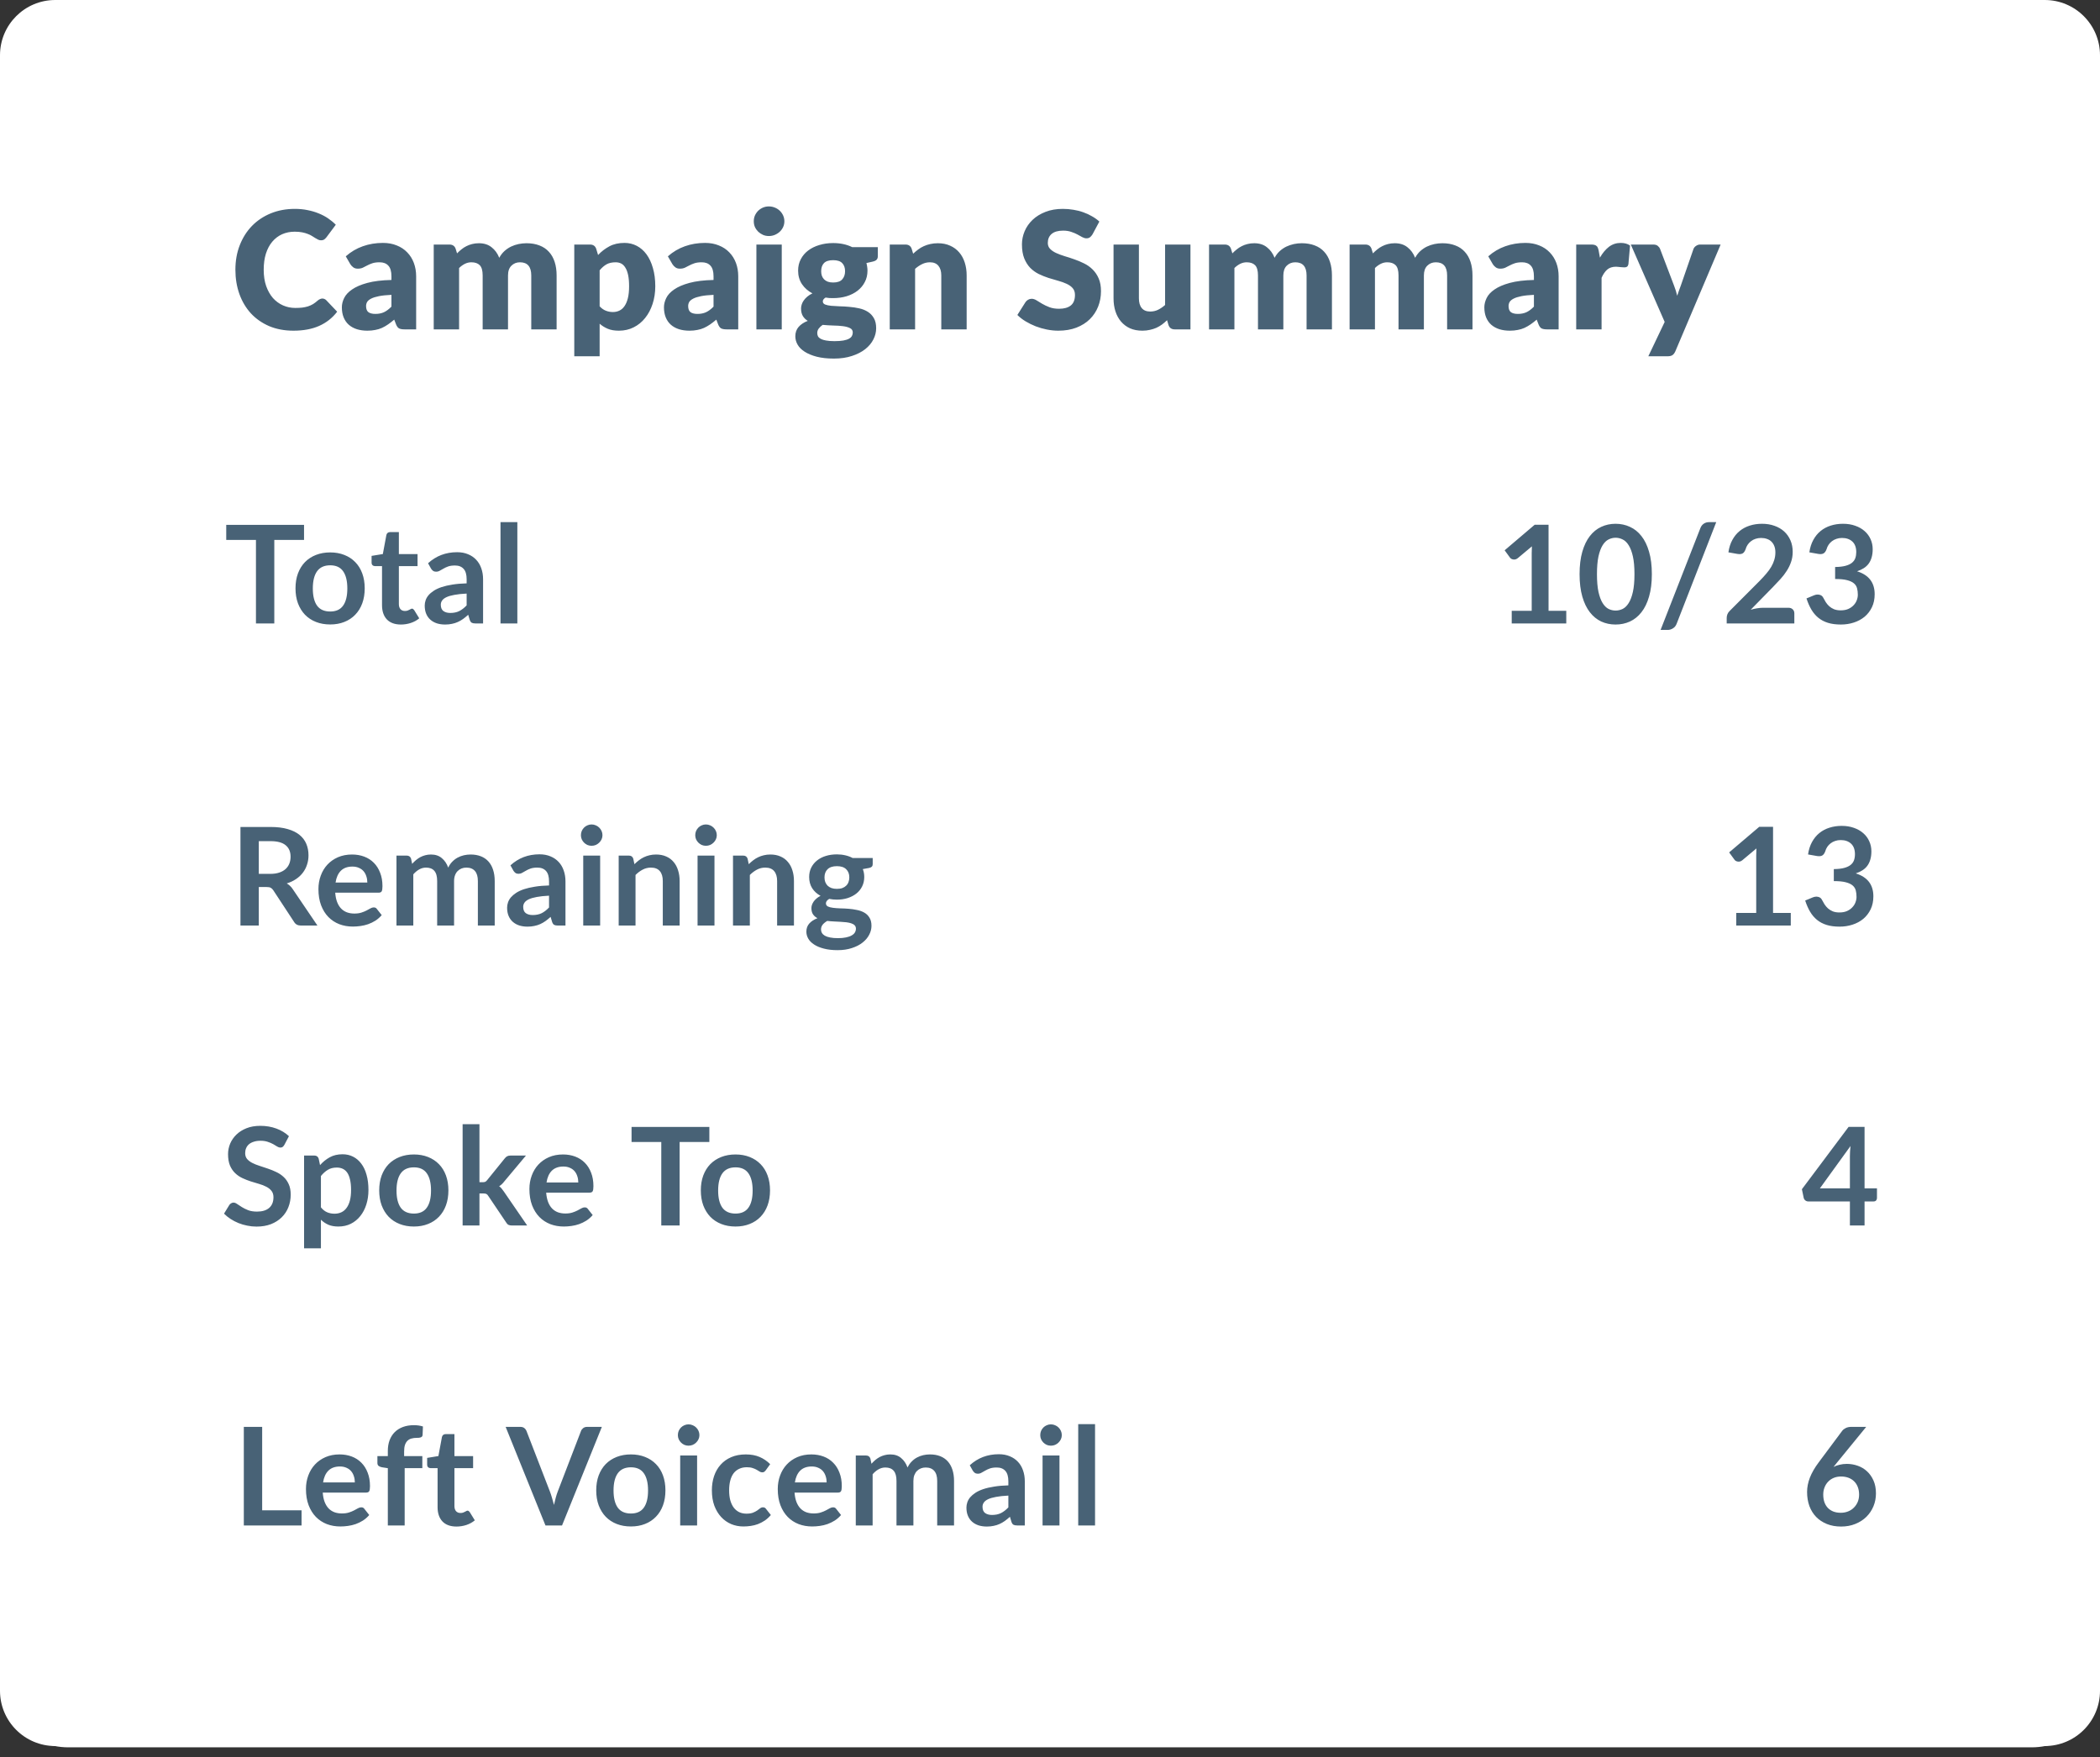
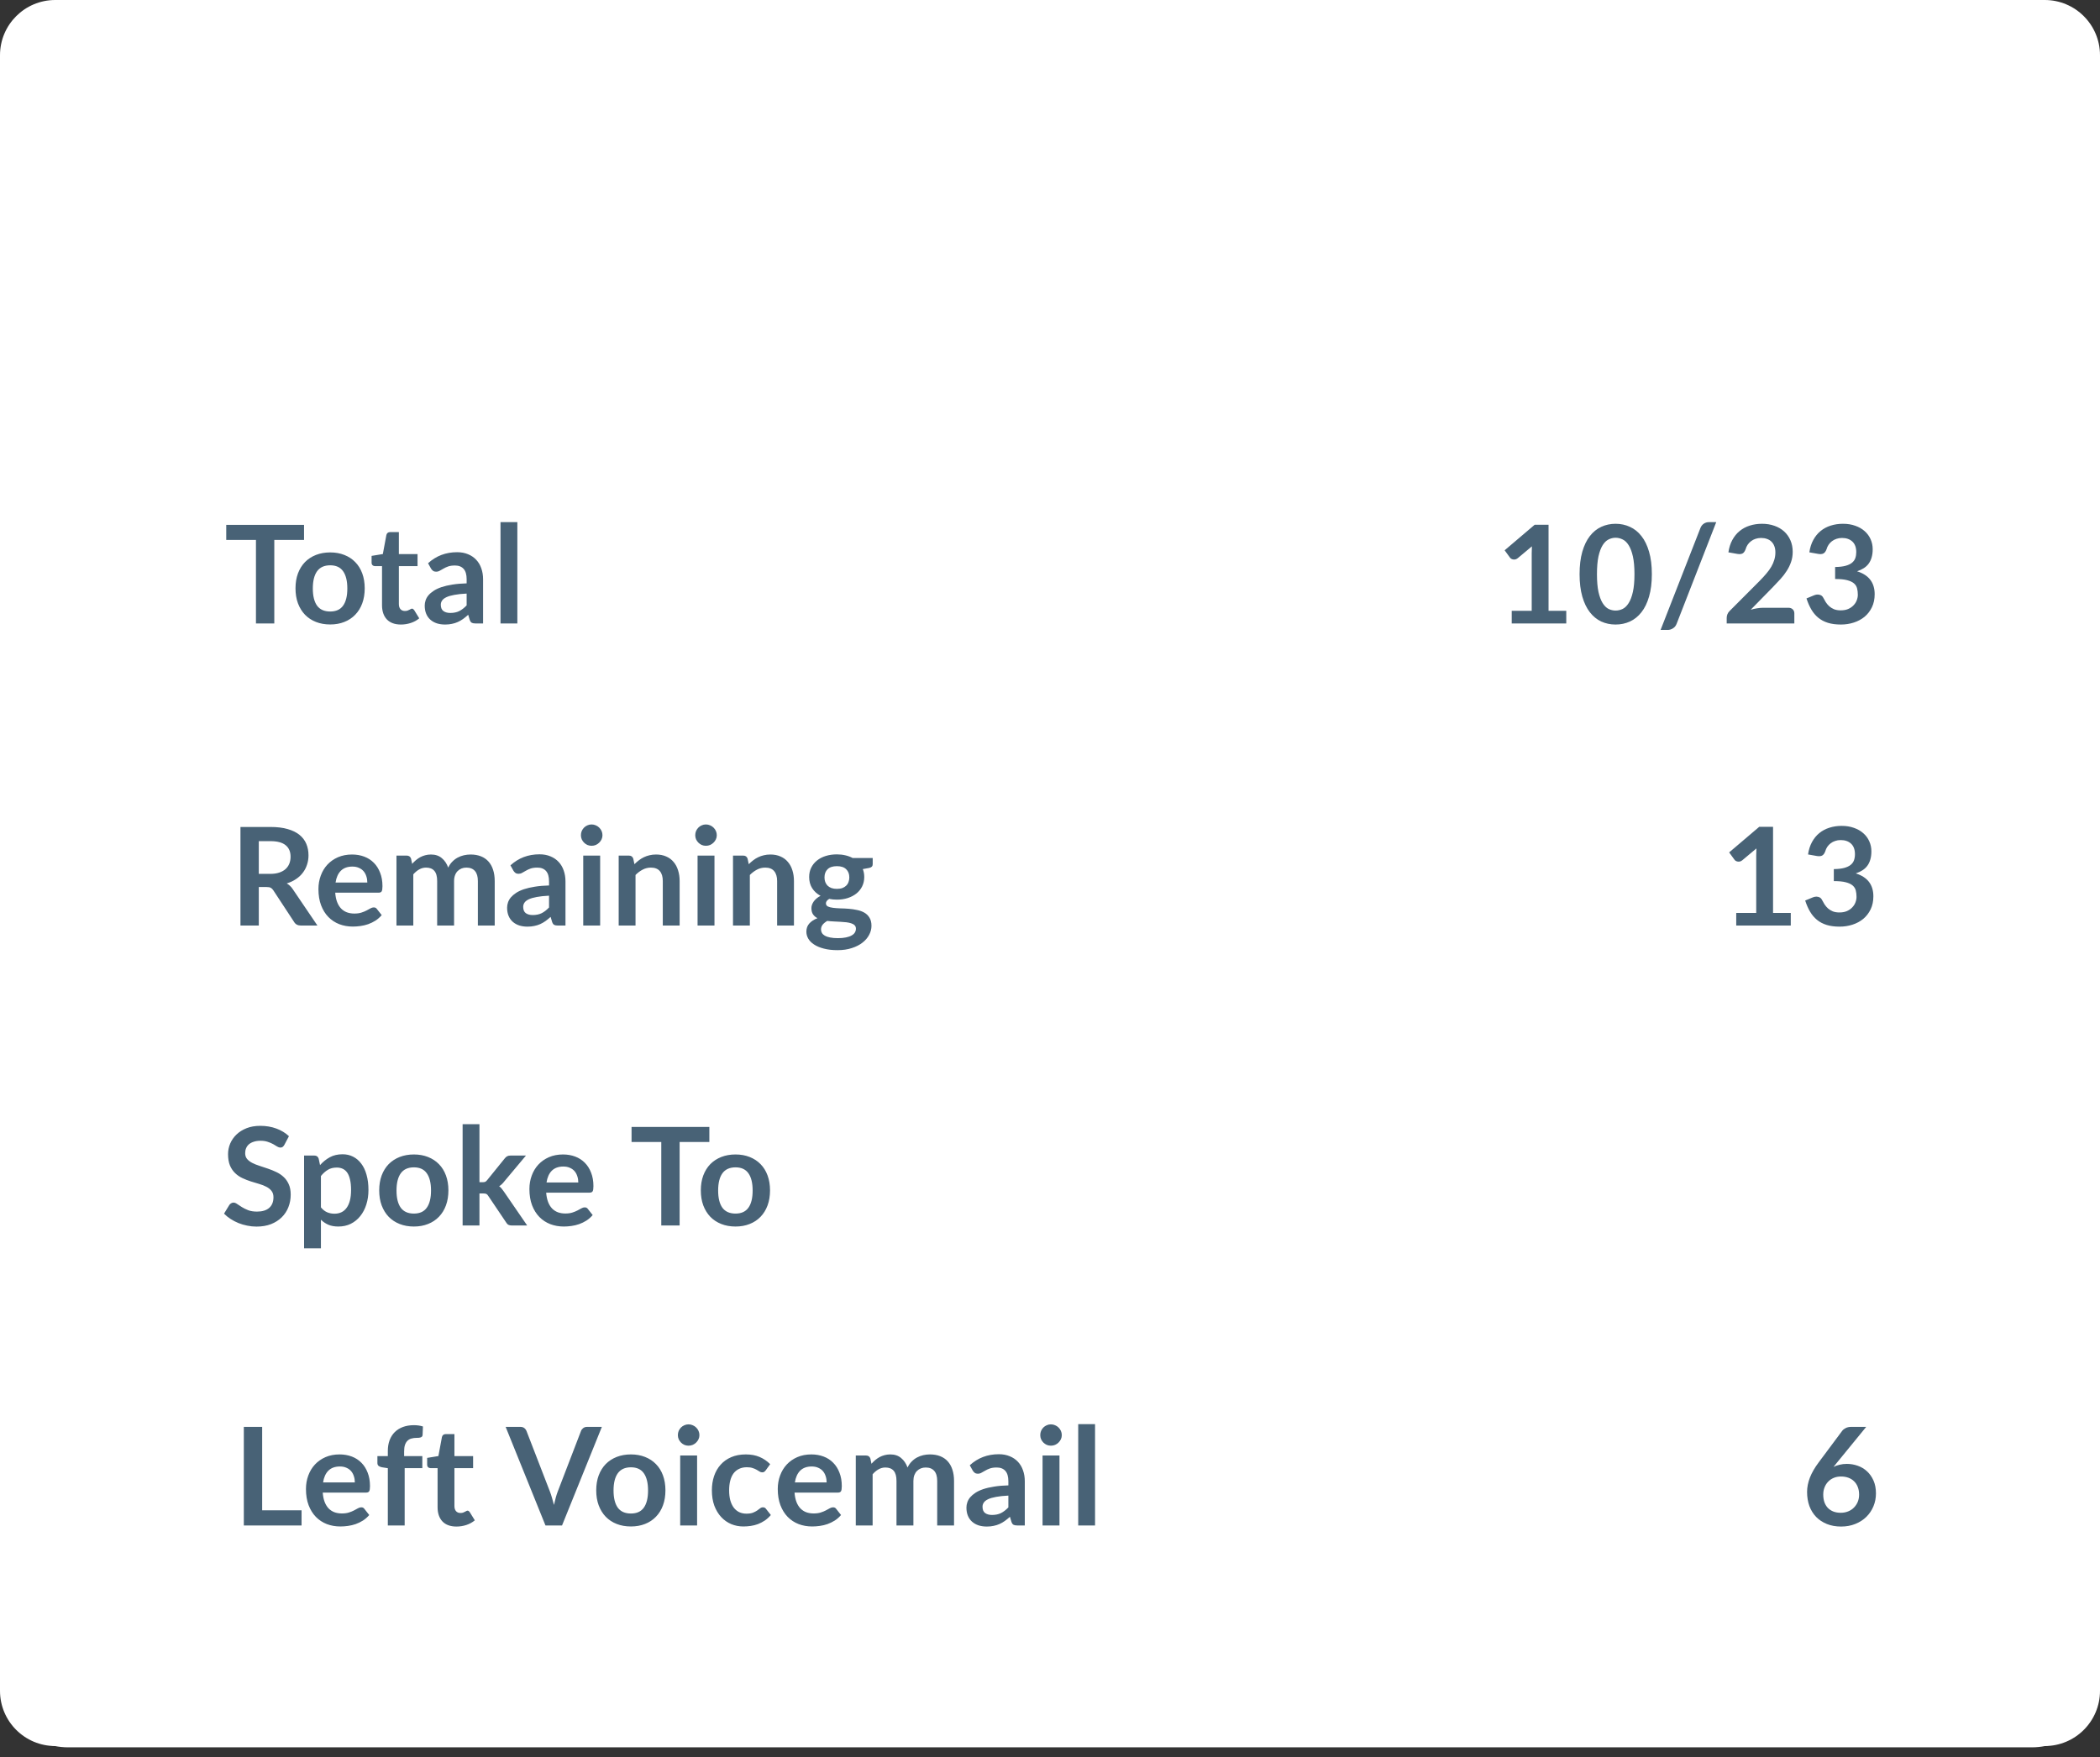
<svg xmlns="http://www.w3.org/2000/svg" width="190" height="159" viewBox="0 0 190 159" fill="none">
  <rect x="0" y="0" width="190" height="159" fill="#333333" stroke="none" />
  <path d="M185 0H5C2.238 0 -0 2.239 -0 5V153C-0 155.761 2.238 158 5 158H185C187.761 158 190 155.761 190 153V5C190 2.239 187.761 0 185 0Z" fill="white" />
  <path d="M183.831 0H6.169C2.762 0 -0 2.762 -0 6.169V151.948C-0 155.355 2.762 158.117 6.169 158.117H183.831C187.238 158.117 190 155.355 190 151.948V6.169C190 2.762 187.238 0 183.831 0Z" fill="white" />
-   <path d="M29.167 27.014C29.226 27.014 29.285 27.027 29.344 27.051C29.403 27.071 29.46 27.108 29.514 27.162L30.506 28.206C30.072 28.774 29.527 29.203 28.87 29.494C28.219 29.781 27.447 29.924 26.553 29.924C25.734 29.924 24.999 29.785 24.347 29.509C23.701 29.228 23.151 28.843 22.697 28.354C22.248 27.861 21.902 27.278 21.66 26.607C21.419 25.931 21.298 25.198 21.298 24.409C21.298 23.604 21.428 22.866 21.69 22.195C21.952 21.519 22.319 20.937 22.793 20.448C23.267 19.96 23.834 19.58 24.496 19.308C25.157 19.037 25.885 18.901 26.679 18.901C27.084 18.901 27.464 18.938 27.819 19.012C28.18 19.081 28.515 19.18 28.826 19.308C29.137 19.432 29.423 19.582 29.685 19.76C29.946 19.938 30.178 20.13 30.381 20.337L29.537 21.47C29.482 21.539 29.418 21.603 29.344 21.662C29.27 21.717 29.167 21.744 29.033 21.744C28.944 21.744 28.861 21.724 28.782 21.684C28.703 21.645 28.619 21.598 28.53 21.544C28.441 21.485 28.342 21.423 28.234 21.359C28.13 21.29 28.004 21.228 27.856 21.174C27.713 21.114 27.543 21.065 27.346 21.026C27.153 20.986 26.926 20.966 26.664 20.966C26.25 20.966 25.87 21.043 25.524 21.196C25.184 21.349 24.888 21.573 24.636 21.87C24.389 22.161 24.197 22.521 24.059 22.95C23.926 23.375 23.859 23.861 23.859 24.409C23.859 24.961 23.933 25.452 24.081 25.882C24.234 26.311 24.439 26.674 24.695 26.97C24.957 27.261 25.26 27.483 25.606 27.636C25.951 27.789 26.322 27.866 26.716 27.866C26.943 27.866 27.151 27.856 27.338 27.836C27.526 27.811 27.701 27.774 27.864 27.725C28.027 27.671 28.18 27.602 28.323 27.518C28.466 27.429 28.611 27.318 28.759 27.185C28.819 27.135 28.883 27.096 28.952 27.066C29.021 27.032 29.093 27.014 29.167 27.014ZM35.416 26.681C34.957 26.701 34.579 26.741 34.283 26.8C33.987 26.859 33.753 26.933 33.58 27.022C33.407 27.111 33.286 27.212 33.217 27.325C33.153 27.439 33.121 27.562 33.121 27.695C33.121 27.957 33.193 28.142 33.336 28.251C33.479 28.354 33.689 28.406 33.965 28.406C34.261 28.406 34.52 28.354 34.742 28.251C34.964 28.147 35.189 27.979 35.416 27.747V26.681ZM31.285 23.195C31.749 22.785 32.262 22.482 32.825 22.284C33.393 22.082 34 21.981 34.646 21.981C35.11 21.981 35.527 22.057 35.897 22.21C36.272 22.358 36.588 22.568 36.845 22.839C37.106 23.106 37.306 23.424 37.444 23.794C37.582 24.164 37.652 24.569 37.652 25.008V29.805H36.6C36.383 29.805 36.218 29.776 36.104 29.716C35.996 29.657 35.905 29.534 35.83 29.346L35.668 28.924C35.475 29.087 35.29 29.23 35.112 29.354C34.935 29.477 34.75 29.583 34.557 29.672C34.37 29.756 34.167 29.818 33.95 29.857C33.738 29.901 33.501 29.924 33.24 29.924C32.889 29.924 32.571 29.879 32.285 29.79C31.998 29.697 31.754 29.561 31.552 29.383C31.354 29.206 31.201 28.986 31.093 28.724C30.984 28.458 30.93 28.152 30.93 27.806C30.93 27.53 30.999 27.251 31.137 26.97C31.275 26.684 31.515 26.425 31.855 26.193C32.196 25.956 32.655 25.758 33.232 25.601C33.81 25.443 34.538 25.354 35.416 25.334V25.008C35.416 24.559 35.322 24.236 35.135 24.039C34.952 23.836 34.69 23.735 34.35 23.735C34.079 23.735 33.856 23.765 33.684 23.824C33.511 23.883 33.356 23.95 33.217 24.024C33.084 24.098 32.953 24.164 32.825 24.224C32.697 24.283 32.544 24.312 32.366 24.312C32.208 24.312 32.075 24.273 31.966 24.194C31.858 24.115 31.769 24.021 31.7 23.913L31.285 23.195ZM39.242 29.805V22.129H40.663C40.949 22.129 41.137 22.257 41.226 22.514L41.352 22.928C41.48 22.795 41.613 22.674 41.751 22.565C41.889 22.452 42.037 22.356 42.195 22.277C42.358 22.193 42.531 22.129 42.714 22.084C42.901 22.035 43.106 22.01 43.328 22.01C43.792 22.01 44.174 22.131 44.475 22.373C44.781 22.61 45.013 22.928 45.171 23.328C45.3 23.091 45.455 22.889 45.638 22.721C45.825 22.553 46.025 22.417 46.237 22.314C46.454 22.21 46.681 22.134 46.918 22.084C47.16 22.035 47.399 22.01 47.636 22.01C48.076 22.01 48.465 22.077 48.806 22.21C49.146 22.338 49.43 22.528 49.657 22.78C49.889 23.027 50.064 23.333 50.183 23.698C50.301 24.058 50.36 24.468 50.36 24.927V29.805H48.066V24.927C48.066 24.132 47.725 23.735 47.044 23.735C46.733 23.735 46.474 23.839 46.267 24.046C46.065 24.248 45.963 24.542 45.963 24.927V29.805H43.669V24.927C43.669 24.488 43.582 24.179 43.409 24.002C43.237 23.824 42.983 23.735 42.647 23.735C42.44 23.735 42.242 23.782 42.055 23.876C41.872 23.97 41.699 24.095 41.537 24.253V29.805H39.242ZM54.253 27.718C54.426 27.905 54.613 28.038 54.816 28.117C55.018 28.196 55.23 28.236 55.452 28.236C55.664 28.236 55.859 28.194 56.037 28.11C56.215 28.026 56.368 27.893 56.496 27.71C56.629 27.523 56.733 27.281 56.807 26.985C56.881 26.689 56.918 26.328 56.918 25.904C56.918 25.499 56.888 25.159 56.829 24.882C56.77 24.606 56.686 24.384 56.577 24.216C56.474 24.044 56.348 23.92 56.2 23.846C56.052 23.772 55.887 23.735 55.704 23.735C55.368 23.735 55.092 23.797 54.875 23.92C54.658 24.044 54.45 24.224 54.253 24.46V27.718ZM54.112 23.076C54.413 22.755 54.754 22.494 55.134 22.291C55.519 22.084 55.975 21.981 56.503 21.981C56.903 21.981 57.273 22.07 57.614 22.247C57.954 22.425 58.248 22.681 58.495 23.017C58.741 23.353 58.934 23.765 59.072 24.253C59.215 24.737 59.287 25.287 59.287 25.904C59.287 26.481 59.205 27.014 59.043 27.503C58.885 27.991 58.66 28.416 58.369 28.776C58.083 29.136 57.737 29.418 57.333 29.62C56.933 29.822 56.489 29.924 56 29.924C55.6 29.924 55.265 29.867 54.993 29.753C54.722 29.64 54.475 29.487 54.253 29.294V32.241H51.958V22.129H53.38C53.666 22.129 53.853 22.257 53.942 22.514L54.112 23.076ZM64.558 26.681C64.099 26.701 63.721 26.741 63.425 26.8C63.129 26.859 62.895 26.933 62.722 27.022C62.549 27.111 62.428 27.212 62.359 27.325C62.295 27.439 62.263 27.562 62.263 27.695C62.263 27.957 62.335 28.142 62.478 28.251C62.621 28.354 62.831 28.406 63.107 28.406C63.403 28.406 63.662 28.354 63.884 28.251C64.106 28.147 64.331 27.979 64.558 27.747V26.681ZM60.427 23.195C60.891 22.785 61.404 22.482 61.967 22.284C62.535 22.082 63.142 21.981 63.788 21.981C64.252 21.981 64.669 22.057 65.039 22.21C65.414 22.358 65.73 22.568 65.987 22.839C66.248 23.106 66.448 23.424 66.586 23.794C66.724 24.164 66.793 24.569 66.793 25.008V29.805H65.742C65.525 29.805 65.36 29.776 65.246 29.716C65.138 29.657 65.046 29.534 64.972 29.346L64.81 28.924C64.617 29.087 64.432 29.23 64.254 29.354C64.077 29.477 63.892 29.583 63.699 29.672C63.512 29.756 63.309 29.818 63.092 29.857C62.88 29.901 62.643 29.924 62.382 29.924C62.031 29.924 61.713 29.879 61.427 29.79C61.14 29.697 60.896 29.561 60.694 29.383C60.496 29.206 60.343 28.986 60.235 28.724C60.126 28.458 60.072 28.152 60.072 27.806C60.072 27.53 60.141 27.251 60.279 26.97C60.417 26.684 60.657 26.425 60.997 26.193C61.338 25.956 61.797 25.758 62.374 25.601C62.952 25.443 63.679 25.354 64.558 25.334V25.008C64.558 24.559 64.464 24.236 64.277 24.039C64.094 23.836 63.832 23.735 63.492 23.735C63.22 23.735 62.998 23.765 62.826 23.824C62.653 23.883 62.498 23.95 62.359 24.024C62.226 24.098 62.095 24.164 61.967 24.224C61.839 24.283 61.686 24.312 61.508 24.312C61.35 24.312 61.217 24.273 61.108 24.194C61 24.115 60.911 24.021 60.842 23.913L60.427 23.195ZM70.73 22.129V29.805H68.436V22.129H70.73ZM70.967 20.026C70.967 20.209 70.93 20.382 70.856 20.544C70.782 20.702 70.681 20.843 70.553 20.966C70.424 21.085 70.274 21.181 70.101 21.255C69.933 21.324 69.753 21.359 69.561 21.359C69.373 21.359 69.198 21.324 69.035 21.255C68.872 21.181 68.727 21.085 68.598 20.966C68.475 20.843 68.376 20.702 68.302 20.544C68.233 20.382 68.199 20.209 68.199 20.026C68.199 19.839 68.233 19.664 68.302 19.501C68.376 19.338 68.475 19.195 68.598 19.071C68.727 18.948 68.872 18.852 69.035 18.783C69.198 18.714 69.373 18.679 69.561 18.679C69.753 18.679 69.933 18.714 70.101 18.783C70.274 18.852 70.424 18.948 70.553 19.071C70.681 19.195 70.782 19.338 70.856 19.501C70.93 19.664 70.967 19.839 70.967 20.026ZM75.378 25.564C75.758 25.564 76.032 25.47 76.2 25.282C76.373 25.09 76.459 24.843 76.459 24.542C76.459 24.231 76.373 23.987 76.2 23.809C76.032 23.631 75.758 23.543 75.378 23.543C74.998 23.543 74.722 23.631 74.549 23.809C74.381 23.987 74.297 24.231 74.297 24.542C74.297 24.69 74.317 24.826 74.357 24.949C74.401 25.072 74.468 25.181 74.557 25.275C74.645 25.364 74.756 25.435 74.89 25.489C75.028 25.539 75.191 25.564 75.378 25.564ZM77.155 30.086C77.155 29.904 77.073 29.773 76.911 29.694C76.748 29.61 76.535 29.551 76.274 29.516C76.012 29.482 75.719 29.462 75.393 29.457C75.072 29.447 74.751 29.428 74.431 29.398C74.288 29.497 74.169 29.608 74.075 29.731C73.987 29.85 73.942 29.985 73.942 30.138C73.942 30.247 73.964 30.346 74.009 30.434C74.058 30.523 74.142 30.6 74.26 30.664C74.379 30.728 74.537 30.777 74.734 30.812C74.937 30.851 75.191 30.871 75.497 30.871C75.827 30.871 76.099 30.851 76.311 30.812C76.523 30.772 76.691 30.718 76.814 30.649C76.943 30.58 77.031 30.496 77.081 30.397C77.13 30.304 77.155 30.2 77.155 30.086ZM79.42 22.366V23.202C79.42 23.33 79.383 23.431 79.309 23.506C79.24 23.58 79.119 23.636 78.946 23.676L78.391 23.802C78.421 23.91 78.443 24.021 78.458 24.135C78.477 24.248 78.487 24.367 78.487 24.49C78.487 24.875 78.406 25.221 78.243 25.526C78.085 25.832 77.865 26.094 77.584 26.311C77.308 26.523 76.98 26.689 76.6 26.807C76.22 26.921 75.812 26.977 75.378 26.977C75.26 26.977 75.144 26.975 75.03 26.97C74.917 26.96 74.806 26.945 74.697 26.926C74.529 27.029 74.445 27.145 74.445 27.273C74.445 27.402 74.515 27.496 74.653 27.555C74.791 27.609 74.974 27.649 75.201 27.673C75.428 27.693 75.684 27.708 75.97 27.718C76.262 27.723 76.558 27.74 76.859 27.77C77.16 27.794 77.453 27.839 77.74 27.903C78.031 27.967 78.29 28.071 78.517 28.214C78.744 28.357 78.927 28.549 79.065 28.791C79.203 29.028 79.272 29.331 79.272 29.702C79.272 30.047 79.188 30.385 79.02 30.716C78.852 31.046 78.606 31.34 78.28 31.597C77.954 31.853 77.555 32.058 77.081 32.211C76.607 32.369 76.064 32.448 75.452 32.448C74.85 32.448 74.33 32.391 73.89 32.278C73.456 32.164 73.093 32.014 72.802 31.826C72.516 31.643 72.304 31.431 72.165 31.189C72.027 30.948 71.958 30.696 71.958 30.434C71.958 30.094 72.057 29.81 72.254 29.583C72.452 29.356 72.728 29.173 73.083 29.035C72.896 28.922 72.748 28.776 72.639 28.599C72.531 28.421 72.476 28.191 72.476 27.91C72.476 27.797 72.496 27.678 72.536 27.555C72.575 27.427 72.637 27.303 72.721 27.185C72.81 27.061 72.918 26.945 73.046 26.837C73.175 26.728 73.328 26.632 73.505 26.548C73.106 26.336 72.79 26.057 72.558 25.712C72.326 25.361 72.21 24.954 72.21 24.49C72.21 24.105 72.291 23.76 72.454 23.454C72.617 23.143 72.839 22.881 73.12 22.669C73.407 22.452 73.742 22.287 74.127 22.173C74.512 22.055 74.929 21.995 75.378 21.995C76.03 21.995 76.607 22.119 77.11 22.366H79.42ZM82.618 22.958C82.766 22.82 82.919 22.691 83.077 22.573C83.235 22.454 83.402 22.356 83.58 22.277C83.763 22.193 83.958 22.129 84.165 22.084C84.377 22.035 84.607 22.01 84.853 22.01C85.273 22.01 85.643 22.084 85.964 22.232C86.289 22.375 86.563 22.578 86.785 22.839C87.008 23.096 87.175 23.404 87.289 23.765C87.402 24.12 87.459 24.507 87.459 24.927V29.805H85.164V24.927C85.164 24.552 85.078 24.261 84.905 24.053C84.732 23.841 84.478 23.735 84.143 23.735C83.891 23.735 83.654 23.789 83.432 23.898C83.215 24.002 83.003 24.145 82.795 24.327V29.805H80.501V22.129H81.922C82.208 22.129 82.396 22.257 82.485 22.514L82.618 22.958ZM98.843 21.211C98.769 21.329 98.69 21.418 98.606 21.477C98.527 21.537 98.424 21.566 98.295 21.566C98.182 21.566 98.058 21.532 97.925 21.462C97.797 21.388 97.649 21.307 97.481 21.218C97.318 21.129 97.131 21.05 96.918 20.981C96.706 20.907 96.464 20.87 96.193 20.87C95.724 20.87 95.374 20.971 95.142 21.174C94.915 21.371 94.801 21.64 94.801 21.981C94.801 22.198 94.87 22.378 95.009 22.521C95.147 22.664 95.327 22.788 95.549 22.891C95.776 22.995 96.033 23.091 96.319 23.18C96.61 23.264 96.906 23.36 97.207 23.469C97.508 23.572 97.802 23.696 98.088 23.839C98.379 23.982 98.636 24.164 98.858 24.387C99.085 24.609 99.268 24.88 99.406 25.201C99.544 25.517 99.613 25.899 99.613 26.348C99.613 26.847 99.527 27.313 99.354 27.747C99.181 28.182 98.93 28.562 98.599 28.887C98.273 29.208 97.868 29.462 97.385 29.65C96.906 29.832 96.361 29.924 95.749 29.924C95.413 29.924 95.07 29.889 94.72 29.82C94.374 29.751 94.039 29.655 93.713 29.531C93.387 29.403 93.081 29.252 92.795 29.08C92.509 28.907 92.26 28.715 92.048 28.502L92.788 27.333C92.847 27.249 92.924 27.18 93.017 27.125C93.116 27.066 93.222 27.037 93.336 27.037C93.484 27.037 93.632 27.084 93.78 27.177C93.933 27.271 94.103 27.375 94.291 27.488C94.483 27.602 94.703 27.705 94.949 27.799C95.196 27.893 95.487 27.94 95.823 27.94C96.277 27.94 96.63 27.841 96.881 27.644C97.133 27.441 97.259 27.123 97.259 26.689C97.259 26.437 97.19 26.232 97.052 26.074C96.914 25.916 96.731 25.786 96.504 25.682C96.282 25.578 96.028 25.487 95.741 25.408C95.455 25.329 95.162 25.243 94.861 25.149C94.56 25.05 94.266 24.932 93.98 24.794C93.693 24.651 93.437 24.465 93.21 24.238C92.988 24.006 92.808 23.72 92.669 23.38C92.531 23.034 92.462 22.61 92.462 22.107C92.462 21.702 92.544 21.307 92.706 20.922C92.869 20.537 93.109 20.194 93.424 19.893C93.74 19.592 94.128 19.353 94.587 19.175C95.046 18.992 95.571 18.901 96.163 18.901C96.494 18.901 96.815 18.928 97.126 18.983C97.442 19.032 97.74 19.108 98.021 19.212C98.303 19.311 98.564 19.432 98.806 19.575C99.053 19.713 99.273 19.871 99.465 20.049L98.843 21.211ZM107.708 22.129V29.805H106.286C106 29.805 105.812 29.677 105.724 29.42L105.59 28.976C105.442 29.119 105.289 29.25 105.131 29.368C104.973 29.482 104.803 29.581 104.621 29.665C104.443 29.743 104.248 29.805 104.036 29.85C103.829 29.899 103.602 29.924 103.355 29.924C102.935 29.924 102.563 29.852 102.237 29.709C101.916 29.561 101.645 29.356 101.423 29.095C101.201 28.833 101.033 28.525 100.919 28.169C100.806 27.814 100.749 27.424 100.749 27V22.129H103.044V27C103.044 27.38 103.13 27.673 103.303 27.881C103.476 28.088 103.73 28.191 104.065 28.191C104.317 28.191 104.552 28.14 104.769 28.036C104.991 27.927 105.205 27.782 105.413 27.599V22.129H107.708ZM109.39 29.805V22.129H110.811C111.098 22.129 111.285 22.257 111.374 22.514L111.5 22.928C111.628 22.795 111.761 22.674 111.9 22.565C112.038 22.452 112.186 22.356 112.344 22.277C112.507 22.193 112.679 22.129 112.862 22.084C113.049 22.035 113.254 22.01 113.476 22.01C113.94 22.01 114.323 22.131 114.624 22.373C114.93 22.61 115.162 22.928 115.32 23.328C115.448 23.091 115.603 22.889 115.786 22.721C115.973 22.553 116.173 22.417 116.386 22.314C116.603 22.21 116.83 22.134 117.067 22.084C117.308 22.035 117.548 22.01 117.785 22.01C118.224 22.01 118.614 22.077 118.954 22.21C119.295 22.338 119.579 22.528 119.806 22.78C120.037 23.027 120.213 23.333 120.331 23.698C120.45 24.058 120.509 24.468 120.509 24.927V29.805H118.214V24.927C118.214 24.132 117.873 23.735 117.192 23.735C116.881 23.735 116.622 23.839 116.415 24.046C116.213 24.248 116.112 24.542 116.112 24.927V29.805H113.817V24.927C113.817 24.488 113.73 24.179 113.558 24.002C113.385 23.824 113.131 23.735 112.795 23.735C112.588 23.735 112.391 23.782 112.203 23.876C112.02 23.97 111.848 24.095 111.685 24.253V29.805H109.39ZM122.107 29.805V22.129H123.528C123.814 22.129 124.002 22.257 124.09 22.514L124.216 22.928C124.345 22.795 124.478 22.674 124.616 22.565C124.754 22.452 124.902 22.356 125.06 22.277C125.223 22.193 125.396 22.129 125.578 22.084C125.766 22.035 125.971 22.01 126.193 22.01C126.657 22.01 127.039 22.131 127.34 22.373C127.646 22.61 127.878 22.928 128.036 23.328C128.164 23.091 128.32 22.889 128.502 22.721C128.69 22.553 128.89 22.417 129.102 22.314C129.319 22.21 129.546 22.134 129.783 22.084C130.025 22.035 130.264 22.01 130.501 22.01C130.94 22.01 131.33 22.077 131.671 22.21C132.011 22.338 132.295 22.528 132.522 22.78C132.754 23.027 132.929 23.333 133.048 23.698C133.166 24.058 133.225 24.468 133.225 24.927V29.805H130.93V24.927C130.93 24.132 130.59 23.735 129.909 23.735C129.598 23.735 129.339 23.839 129.132 24.046C128.929 24.248 128.828 24.542 128.828 24.927V29.805H126.533V24.927C126.533 24.488 126.447 24.179 126.274 24.002C126.101 23.824 125.847 23.735 125.512 23.735C125.304 23.735 125.107 23.782 124.92 23.876C124.737 23.97 124.564 24.095 124.401 24.253V29.805H122.107ZM138.783 26.681C138.324 26.701 137.947 26.741 137.651 26.8C137.355 26.859 137.12 26.933 136.948 27.022C136.775 27.111 136.654 27.212 136.585 27.325C136.521 27.439 136.489 27.562 136.489 27.695C136.489 27.957 136.56 28.142 136.703 28.251C136.846 28.354 137.056 28.406 137.332 28.406C137.629 28.406 137.888 28.354 138.11 28.251C138.332 28.147 138.556 27.979 138.783 27.747V26.681ZM134.653 23.195C135.117 22.785 135.63 22.482 136.192 22.284C136.76 22.082 137.367 21.981 138.014 21.981C138.477 21.981 138.894 22.057 139.265 22.21C139.64 22.358 139.955 22.568 140.212 22.839C140.474 23.106 140.674 23.424 140.812 23.794C140.95 24.164 141.019 24.569 141.019 25.008V29.805H139.968C139.751 29.805 139.585 29.776 139.472 29.716C139.363 29.657 139.272 29.534 139.198 29.346L139.035 28.924C138.843 29.087 138.658 29.23 138.48 29.354C138.302 29.477 138.117 29.583 137.925 29.672C137.737 29.756 137.535 29.818 137.318 29.857C137.105 29.901 136.869 29.924 136.607 29.924C136.257 29.924 135.938 29.879 135.652 29.79C135.366 29.697 135.122 29.561 134.919 29.383C134.722 29.206 134.569 28.986 134.46 28.724C134.352 28.458 134.297 28.152 134.297 27.806C134.297 27.53 134.367 27.251 134.505 26.97C134.643 26.684 134.882 26.425 135.223 26.193C135.563 25.956 136.022 25.758 136.6 25.601C137.177 25.443 137.905 25.354 138.783 25.334V25.008C138.783 24.559 138.69 24.236 138.502 24.039C138.319 23.836 138.058 23.735 137.717 23.735C137.446 23.735 137.224 23.765 137.051 23.824C136.878 23.883 136.723 23.95 136.585 24.024C136.452 24.098 136.321 24.164 136.192 24.224C136.064 24.283 135.911 24.312 135.734 24.312C135.576 24.312 135.442 24.273 135.334 24.194C135.225 24.115 135.136 24.021 135.067 23.913L134.653 23.195ZM144.756 23.313C144.993 22.899 145.264 22.573 145.57 22.336C145.881 22.099 146.236 21.981 146.636 21.981C146.982 21.981 147.263 22.062 147.48 22.225L147.332 23.913C147.307 24.021 147.265 24.095 147.206 24.135C147.152 24.174 147.075 24.194 146.977 24.194C146.937 24.194 146.885 24.192 146.821 24.187C146.757 24.182 146.691 24.177 146.621 24.172C146.552 24.162 146.481 24.154 146.407 24.15C146.338 24.14 146.274 24.135 146.214 24.135C145.879 24.135 145.61 24.224 145.407 24.401C145.21 24.579 145.042 24.826 144.904 25.142V29.805H142.609V22.129H143.971C144.085 22.129 144.179 22.139 144.253 22.158C144.332 22.178 144.396 22.21 144.445 22.255C144.499 22.294 144.539 22.348 144.564 22.417C144.593 22.486 144.618 22.57 144.638 22.669L144.756 23.313ZM155.677 22.129L151.576 31.796C151.507 31.949 151.423 32.061 151.325 32.13C151.226 32.204 151.068 32.241 150.851 32.241H149.133L150.614 29.132L147.549 22.129H149.578C149.755 22.129 149.891 22.168 149.985 22.247C150.083 22.326 150.155 22.42 150.199 22.528L151.458 25.837C151.576 26.138 151.673 26.447 151.747 26.763C151.801 26.605 151.855 26.447 151.909 26.289C151.964 26.131 152.02 25.976 152.08 25.823L153.22 22.528C153.264 22.415 153.343 22.321 153.457 22.247C153.57 22.168 153.693 22.129 153.827 22.129H155.677Z" fill="#486276" />
  <path d="M27.508 48.859H24.818V56.416H23.158V48.859H20.469V47.495H27.508V48.859ZM29.876 49.988C30.345 49.988 30.771 50.064 31.153 50.216C31.54 50.368 31.869 50.584 32.14 50.864C32.416 51.143 32.628 51.485 32.776 51.888C32.924 52.291 32.998 52.741 32.998 53.239C32.998 53.74 32.924 54.193 32.776 54.596C32.628 54.999 32.416 55.342 32.14 55.626C31.869 55.91 31.54 56.128 31.153 56.28C30.771 56.432 30.345 56.508 29.876 56.508C29.403 56.508 28.974 56.432 28.587 56.28C28.2 56.128 27.869 55.91 27.594 55.626C27.322 55.342 27.111 54.999 26.958 54.596C26.81 54.193 26.736 53.74 26.736 53.239C26.736 52.741 26.81 52.291 26.958 51.888C27.111 51.485 27.322 51.143 27.594 50.864C27.869 50.584 28.2 50.368 28.587 50.216C28.974 50.064 29.403 49.988 29.876 49.988ZM29.876 55.336C30.403 55.336 30.791 55.159 31.042 54.806C31.297 54.452 31.425 53.934 31.425 53.251C31.425 52.568 31.297 52.048 31.042 51.69C30.791 51.332 30.403 51.154 29.876 51.154C29.342 51.154 28.945 51.335 28.686 51.696C28.431 52.054 28.303 52.572 28.303 53.251C28.303 53.93 28.431 54.448 28.686 54.806C28.945 55.159 29.342 55.336 29.876 55.336ZM36.273 56.514C35.722 56.514 35.298 56.36 35.002 56.052C34.71 55.739 34.564 55.309 34.564 54.762V51.228H33.916C33.834 51.228 33.764 51.201 33.707 51.147C33.649 51.094 33.62 51.014 33.62 50.907V50.302L34.638 50.136L34.959 48.408C34.979 48.326 35.018 48.262 35.076 48.217C35.134 48.172 35.208 48.149 35.298 48.149H36.088V50.142H37.778V51.228H36.088V54.657C36.088 54.855 36.135 55.009 36.23 55.12C36.328 55.231 36.462 55.287 36.631 55.287C36.725 55.287 36.803 55.276 36.865 55.256C36.931 55.231 36.986 55.206 37.032 55.182C37.081 55.157 37.124 55.135 37.161 55.114C37.198 55.089 37.235 55.077 37.272 55.077C37.317 55.077 37.354 55.089 37.383 55.114C37.412 55.135 37.443 55.167 37.476 55.213L37.932 55.953C37.71 56.138 37.455 56.278 37.167 56.372C36.879 56.467 36.581 56.514 36.273 56.514ZM42.22 53.714C41.78 53.734 41.41 53.773 41.11 53.831C40.81 53.884 40.569 53.954 40.388 54.041C40.207 54.127 40.078 54.228 40 54.343C39.921 54.458 39.882 54.583 39.882 54.719C39.882 54.986 39.961 55.178 40.117 55.293C40.277 55.408 40.485 55.466 40.74 55.466C41.052 55.466 41.322 55.41 41.548 55.299C41.778 55.184 42.002 55.011 42.22 54.781V53.714ZM38.729 50.969C39.457 50.302 40.333 49.969 41.357 49.969C41.727 49.969 42.058 50.031 42.35 50.154C42.642 50.273 42.889 50.442 43.09 50.66C43.292 50.874 43.444 51.131 43.547 51.431C43.654 51.731 43.707 52.06 43.707 52.418V56.416H43.016C42.872 56.416 42.761 56.395 42.683 56.354C42.605 56.309 42.543 56.22 42.498 56.089L42.362 55.632C42.202 55.776 42.046 55.904 41.893 56.015C41.741 56.122 41.583 56.212 41.418 56.286C41.254 56.36 41.077 56.416 40.888 56.453C40.703 56.494 40.497 56.514 40.271 56.514C40.004 56.514 39.757 56.479 39.531 56.409C39.305 56.335 39.109 56.226 38.945 56.082C38.78 55.939 38.653 55.76 38.562 55.546C38.472 55.332 38.427 55.083 38.427 54.799C38.427 54.639 38.453 54.481 38.507 54.324C38.56 54.164 38.647 54.012 38.766 53.868C38.889 53.724 39.048 53.588 39.241 53.461C39.434 53.333 39.671 53.222 39.95 53.128C40.234 53.033 40.563 52.957 40.937 52.899C41.311 52.838 41.739 52.801 42.22 52.788V52.418C42.22 51.995 42.13 51.682 41.949 51.481C41.768 51.275 41.507 51.172 41.165 51.172C40.919 51.172 40.713 51.201 40.549 51.258C40.388 51.316 40.246 51.382 40.123 51.456C40 51.526 39.886 51.59 39.784 51.647C39.685 51.705 39.574 51.733 39.451 51.733C39.344 51.733 39.253 51.707 39.179 51.653C39.105 51.596 39.045 51.53 39 51.456L38.729 50.969ZM46.808 47.249V56.416H45.284V47.249H46.808Z" fill="#486276" />
  <path d="M141.71 55.274V56.416H136.775V55.274H138.583V50.074C138.583 49.868 138.589 49.657 138.601 49.439L137.318 50.512C137.244 50.57 137.17 50.607 137.096 50.623C137.026 50.635 136.958 50.635 136.893 50.623C136.831 50.611 136.775 50.59 136.726 50.561C136.677 50.528 136.64 50.494 136.615 50.456L136.134 49.796L138.854 47.483H140.107V55.274H141.71ZM149.453 51.956C149.453 52.733 149.369 53.409 149.2 53.985C149.036 54.557 148.806 55.03 148.509 55.404C148.217 55.778 147.87 56.058 147.467 56.243C147.068 56.424 146.636 56.514 146.171 56.514C145.707 56.514 145.275 56.424 144.876 56.243C144.481 56.058 144.138 55.778 143.846 55.404C143.554 55.03 143.326 54.557 143.161 53.985C142.997 53.409 142.914 52.733 142.914 51.956C142.914 51.174 142.997 50.498 143.161 49.926C143.326 49.354 143.554 48.881 143.846 48.507C144.138 48.133 144.481 47.855 144.876 47.674C145.275 47.489 145.707 47.397 146.171 47.397C146.636 47.397 147.068 47.489 147.467 47.674C147.87 47.855 148.217 48.133 148.509 48.507C148.806 48.881 149.036 49.354 149.2 49.926C149.369 50.498 149.453 51.174 149.453 51.956ZM147.88 51.956C147.88 51.31 147.833 50.775 147.738 50.352C147.644 49.928 147.516 49.591 147.356 49.34C147.2 49.089 147.019 48.914 146.813 48.816C146.607 48.713 146.394 48.661 146.171 48.661C145.954 48.661 145.742 48.713 145.536 48.816C145.335 48.914 145.156 49.089 144.999 49.34C144.843 49.591 144.718 49.928 144.623 50.352C144.533 50.775 144.487 51.31 144.487 51.956C144.487 52.601 144.533 53.136 144.623 53.559C144.718 53.983 144.843 54.32 144.999 54.571C145.156 54.822 145.335 54.999 145.536 55.102C145.742 55.2 145.954 55.25 146.171 55.25C146.394 55.25 146.607 55.2 146.813 55.102C147.019 54.999 147.2 54.822 147.356 54.571C147.516 54.32 147.644 53.983 147.738 53.559C147.833 53.136 147.88 52.601 147.88 51.956ZM151.7 56.434C151.63 56.623 151.517 56.765 151.36 56.86C151.208 56.954 151.052 57.002 150.892 57.002H150.244L153.846 47.785C153.912 47.613 154.013 47.481 154.149 47.391C154.284 47.296 154.443 47.249 154.624 47.249H155.278L151.7 56.434ZM161.808 54.997C161.973 54.997 162.102 55.044 162.197 55.139C162.296 55.229 162.345 55.35 162.345 55.503V56.416H156.225V55.91C156.225 55.807 156.246 55.7 156.287 55.589C156.332 55.474 156.402 55.371 156.497 55.281L159.205 52.566C159.431 52.336 159.633 52.116 159.81 51.906C159.99 51.696 160.141 51.489 160.26 51.283C160.379 51.077 160.47 50.87 160.531 50.66C160.597 50.446 160.63 50.222 160.63 49.988C160.63 49.774 160.599 49.587 160.537 49.426C160.476 49.262 160.387 49.124 160.272 49.013C160.161 48.902 160.025 48.82 159.865 48.766C159.709 48.709 159.532 48.68 159.335 48.68C159.154 48.68 158.985 48.707 158.829 48.76C158.677 48.809 158.541 48.881 158.422 48.976C158.302 49.066 158.202 49.173 158.119 49.297C158.037 49.42 157.975 49.556 157.934 49.704C157.864 49.893 157.774 50.019 157.663 50.08C157.552 50.142 157.391 50.156 157.182 50.123L156.38 49.981C156.441 49.554 156.561 49.18 156.737 48.859C156.914 48.534 157.134 48.265 157.397 48.051C157.665 47.833 157.969 47.67 158.31 47.563C158.656 47.452 159.026 47.397 159.421 47.397C159.832 47.397 160.208 47.458 160.55 47.582C160.891 47.701 161.183 47.872 161.426 48.094C161.668 48.316 161.858 48.583 161.993 48.896C162.129 49.208 162.197 49.556 162.197 49.938C162.197 50.267 162.147 50.572 162.049 50.851C161.954 51.131 161.825 51.398 161.66 51.653C161.5 51.908 161.311 52.155 161.093 52.394C160.875 52.632 160.646 52.875 160.408 53.121L158.397 55.176C158.59 55.118 158.781 55.075 158.971 55.046C159.164 55.013 159.347 54.997 159.52 54.997H161.808ZM163.703 49.981C163.765 49.554 163.884 49.18 164.061 48.859C164.238 48.534 164.458 48.265 164.721 48.051C164.988 47.833 165.293 47.67 165.634 47.563C165.979 47.452 166.349 47.397 166.744 47.397C167.155 47.397 167.526 47.456 167.855 47.576C168.188 47.691 168.472 47.853 168.706 48.063C168.94 48.269 169.119 48.511 169.243 48.791C169.37 49.071 169.434 49.373 169.434 49.698C169.434 49.981 169.401 50.232 169.335 50.45C169.273 50.664 169.183 50.851 169.064 51.012C168.944 51.172 168.796 51.308 168.62 51.419C168.443 51.53 168.243 51.622 168.021 51.696C168.556 51.865 168.955 52.122 169.218 52.468C169.481 52.813 169.613 53.247 169.613 53.769C169.613 54.213 169.53 54.606 169.366 54.947C169.201 55.289 168.979 55.577 168.7 55.811C168.42 56.041 168.095 56.216 167.725 56.335C167.359 56.455 166.97 56.514 166.559 56.514C166.111 56.514 165.72 56.463 165.387 56.36C165.054 56.257 164.764 56.105 164.517 55.904C164.271 55.702 164.061 55.455 163.888 55.163C163.715 54.871 163.567 54.534 163.444 54.152L164.116 53.874C164.293 53.8 164.458 53.781 164.61 53.819C164.766 53.851 164.879 53.934 164.949 54.065C165.023 54.209 165.103 54.351 165.19 54.491C165.28 54.631 165.387 54.756 165.51 54.867C165.634 54.974 165.778 55.063 165.942 55.132C166.111 55.198 166.31 55.231 166.541 55.231C166.8 55.231 167.026 55.19 167.219 55.108C167.413 55.021 167.573 54.91 167.7 54.775C167.832 54.639 167.929 54.489 167.99 54.324C168.056 54.156 168.089 53.987 168.089 53.819C168.089 53.605 168.066 53.411 168.021 53.239C167.976 53.062 167.881 52.912 167.737 52.788C167.593 52.665 167.386 52.568 167.114 52.498C166.847 52.428 166.487 52.394 166.035 52.394V51.308C166.409 51.304 166.72 51.269 166.966 51.203C167.213 51.137 167.408 51.047 167.552 50.931C167.7 50.812 167.803 50.67 167.861 50.506C167.918 50.341 167.947 50.16 167.947 49.963C167.947 49.544 167.83 49.225 167.596 49.007C167.361 48.789 167.049 48.68 166.658 48.68C166.477 48.68 166.31 48.707 166.158 48.76C166.006 48.809 165.868 48.881 165.745 48.976C165.626 49.066 165.525 49.173 165.443 49.297C165.36 49.42 165.299 49.556 165.258 49.704C165.188 49.893 165.095 50.019 164.98 50.08C164.869 50.142 164.711 50.156 164.505 50.123L163.703 49.981Z" fill="#486276" />
  <path d="M24.451 79.077C24.764 79.077 25.035 79.038 25.266 78.96C25.5 78.882 25.691 78.775 25.839 78.639C25.991 78.499 26.105 78.335 26.179 78.146C26.253 77.957 26.29 77.749 26.29 77.523C26.29 77.07 26.14 76.723 25.839 76.48C25.543 76.238 25.089 76.116 24.476 76.116H23.415V79.077H24.451ZM28.72 83.753H27.221C26.937 83.753 26.732 83.642 26.604 83.42L24.729 80.564C24.659 80.457 24.581 80.381 24.495 80.336C24.412 80.29 24.289 80.268 24.124 80.268H23.415V83.753H21.756V74.833H24.476C25.081 74.833 25.599 74.897 26.031 75.024C26.466 75.148 26.822 75.322 27.098 75.549C27.377 75.775 27.583 76.046 27.715 76.363C27.846 76.676 27.912 77.021 27.912 77.399C27.912 77.7 27.867 77.983 27.776 78.251C27.69 78.518 27.562 78.761 27.394 78.979C27.229 79.197 27.024 79.388 26.777 79.552C26.534 79.717 26.257 79.846 25.944 79.941C26.051 80.003 26.15 80.077 26.24 80.163C26.331 80.245 26.413 80.344 26.487 80.459L28.72 83.753ZM33.234 79.861C33.234 79.663 33.205 79.478 33.148 79.306C33.094 79.129 33.012 78.974 32.901 78.843C32.79 78.711 32.648 78.608 32.475 78.534C32.307 78.456 32.109 78.417 31.883 78.417C31.443 78.417 31.096 78.543 30.841 78.793C30.59 79.044 30.429 79.4 30.36 79.861H33.234ZM30.329 80.78C30.353 81.105 30.411 81.386 30.501 81.625C30.592 81.859 30.711 82.055 30.859 82.211C31.007 82.363 31.182 82.478 31.384 82.556C31.589 82.631 31.815 82.668 32.062 82.668C32.309 82.668 32.521 82.639 32.698 82.581C32.878 82.524 33.035 82.46 33.166 82.39C33.302 82.32 33.419 82.256 33.518 82.199C33.621 82.141 33.719 82.112 33.814 82.112C33.942 82.112 34.036 82.16 34.098 82.254L34.536 82.809C34.367 83.007 34.178 83.173 33.968 83.309C33.759 83.441 33.539 83.548 33.308 83.63C33.082 83.708 32.85 83.764 32.611 83.796C32.377 83.829 32.148 83.846 31.926 83.846C31.486 83.846 31.077 83.774 30.699 83.63C30.32 83.482 29.991 83.266 29.712 82.982C29.432 82.694 29.212 82.341 29.052 81.921C28.891 81.497 28.811 81.008 28.811 80.453C28.811 80.021 28.881 79.616 29.021 79.238C29.161 78.855 29.36 78.524 29.619 78.244C29.882 77.961 30.201 77.737 30.575 77.572C30.954 77.408 31.379 77.325 31.852 77.325C32.251 77.325 32.619 77.389 32.957 77.517C33.294 77.644 33.584 77.831 33.826 78.078C34.069 78.321 34.258 78.621 34.394 78.979C34.534 79.332 34.604 79.737 34.604 80.194C34.604 80.424 34.579 80.58 34.53 80.663C34.48 80.741 34.386 80.78 34.246 80.78H30.329ZM35.871 83.753V77.424H36.802C36.999 77.424 37.129 77.517 37.191 77.702L37.289 78.17C37.4 78.047 37.516 77.934 37.635 77.831C37.758 77.728 37.888 77.64 38.023 77.566C38.163 77.492 38.311 77.434 38.468 77.393C38.628 77.348 38.803 77.325 38.992 77.325C39.391 77.325 39.718 77.434 39.973 77.652C40.232 77.866 40.425 78.152 40.553 78.51C40.651 78.3 40.775 78.121 40.923 77.973C41.071 77.821 41.233 77.697 41.41 77.603C41.587 77.508 41.774 77.438 41.971 77.393C42.173 77.348 42.375 77.325 42.576 77.325C42.926 77.325 43.236 77.379 43.508 77.486C43.779 77.593 44.007 77.749 44.192 77.955C44.377 78.16 44.517 78.411 44.612 78.707C44.71 79.003 44.76 79.343 44.76 79.725V83.753H43.236V79.725C43.236 79.322 43.148 79.02 42.971 78.818C42.794 78.613 42.535 78.51 42.194 78.51C42.037 78.51 41.891 78.536 41.756 78.59C41.624 78.643 41.507 78.722 41.404 78.824C41.305 78.923 41.227 79.048 41.17 79.201C41.112 79.353 41.083 79.528 41.083 79.725V83.753H39.553V79.725C39.553 79.301 39.467 78.993 39.294 78.8C39.126 78.606 38.877 78.51 38.548 78.51C38.326 78.51 38.118 78.565 37.925 78.676C37.736 78.783 37.559 78.931 37.394 79.12V83.753H35.871ZM49.675 81.051C49.235 81.072 48.865 81.111 48.565 81.168C48.264 81.222 48.024 81.292 47.843 81.378C47.662 81.465 47.532 81.565 47.454 81.681C47.376 81.796 47.337 81.921 47.337 82.057C47.337 82.324 47.415 82.515 47.571 82.631C47.732 82.746 47.94 82.803 48.194 82.803C48.507 82.803 48.776 82.748 49.003 82.637C49.233 82.522 49.457 82.349 49.675 82.118V81.051ZM46.183 78.306C46.911 77.64 47.787 77.307 48.811 77.307C49.182 77.307 49.513 77.368 49.805 77.492C50.097 77.611 50.343 77.78 50.545 77.998C50.746 78.212 50.898 78.469 51.001 78.769C51.108 79.069 51.162 79.398 51.162 79.756V83.753H50.471C50.327 83.753 50.216 83.733 50.138 83.692C50.06 83.646 49.998 83.558 49.953 83.426L49.817 82.97C49.657 83.114 49.5 83.241 49.348 83.352C49.196 83.459 49.038 83.55 48.873 83.624C48.709 83.698 48.532 83.753 48.343 83.79C48.157 83.831 47.952 83.852 47.726 83.852C47.458 83.852 47.212 83.817 46.985 83.747C46.759 83.673 46.564 83.564 46.399 83.42C46.235 83.276 46.107 83.097 46.017 82.883C45.926 82.67 45.881 82.421 45.881 82.137C45.881 81.977 45.908 81.818 45.961 81.662C46.015 81.502 46.101 81.349 46.22 81.206C46.344 81.062 46.502 80.926 46.695 80.798C46.889 80.671 47.125 80.56 47.405 80.465C47.689 80.371 48.018 80.295 48.392 80.237C48.766 80.175 49.194 80.138 49.675 80.126V79.756C49.675 79.332 49.585 79.02 49.404 78.818C49.223 78.613 48.961 78.51 48.62 78.51C48.373 78.51 48.168 78.539 48.003 78.596C47.843 78.654 47.701 78.719 47.578 78.793C47.454 78.863 47.341 78.927 47.238 78.985C47.14 79.042 47.029 79.071 46.905 79.071C46.798 79.071 46.708 79.044 46.634 78.991C46.56 78.933 46.5 78.868 46.455 78.793L46.183 78.306ZM54.299 77.424V83.753H52.769V77.424H54.299ZM54.509 75.58C54.509 75.711 54.482 75.835 54.429 75.95C54.375 76.065 54.303 76.166 54.213 76.252C54.127 76.338 54.024 76.408 53.905 76.462C53.785 76.511 53.658 76.536 53.522 76.536C53.39 76.536 53.265 76.511 53.146 76.462C53.031 76.408 52.93 76.338 52.843 76.252C52.757 76.166 52.687 76.065 52.634 75.95C52.584 75.835 52.56 75.711 52.56 75.58C52.56 75.444 52.584 75.316 52.634 75.197C52.687 75.078 52.757 74.975 52.843 74.889C52.93 74.802 53.031 74.734 53.146 74.685C53.265 74.632 53.39 74.605 53.522 74.605C53.658 74.605 53.785 74.632 53.905 74.685C54.024 74.734 54.127 74.802 54.213 74.889C54.303 74.975 54.375 75.078 54.429 75.197C54.482 75.316 54.509 75.444 54.509 75.58ZM57.401 78.201C57.529 78.074 57.662 77.957 57.802 77.85C57.946 77.739 58.096 77.646 58.252 77.572C58.413 77.494 58.583 77.434 58.764 77.393C58.945 77.348 59.143 77.325 59.357 77.325C59.702 77.325 60.008 77.385 60.276 77.504C60.543 77.619 60.765 77.784 60.942 77.998C61.123 78.207 61.259 78.46 61.349 78.756C61.444 79.048 61.491 79.371 61.491 79.725V83.753H59.967V79.725C59.967 79.338 59.879 79.04 59.702 78.831C59.525 78.617 59.256 78.51 58.894 78.51C58.631 78.51 58.384 78.569 58.154 78.689C57.923 78.808 57.705 78.97 57.5 79.176V83.753H55.976V77.424H56.908C57.105 77.424 57.235 77.517 57.296 77.702L57.401 78.201ZM64.643 77.424V83.753H63.113V77.424H64.643ZM64.852 75.58C64.852 75.711 64.826 75.835 64.772 75.95C64.719 76.065 64.647 76.166 64.556 76.252C64.47 76.338 64.367 76.408 64.248 76.462C64.129 76.511 64.001 76.536 63.865 76.536C63.734 76.536 63.608 76.511 63.489 76.462C63.374 76.408 63.273 76.338 63.187 76.252C63.101 76.166 63.031 76.065 62.977 75.95C62.928 75.835 62.903 75.711 62.903 75.58C62.903 75.444 62.928 75.316 62.977 75.197C63.031 75.078 63.101 74.975 63.187 74.889C63.273 74.802 63.374 74.734 63.489 74.685C63.608 74.632 63.734 74.605 63.865 74.605C64.001 74.605 64.129 74.632 64.248 74.685C64.367 74.734 64.47 74.802 64.556 74.889C64.647 74.975 64.719 75.078 64.772 75.197C64.826 75.316 64.852 75.444 64.852 75.58ZM67.744 78.201C67.872 78.074 68.006 77.957 68.145 77.85C68.289 77.739 68.439 77.646 68.596 77.572C68.756 77.494 68.927 77.434 69.108 77.393C69.289 77.348 69.486 77.325 69.7 77.325C70.045 77.325 70.352 77.385 70.619 77.504C70.886 77.619 71.109 77.784 71.285 77.998C71.466 78.207 71.602 78.46 71.693 78.756C71.787 79.048 71.834 79.371 71.834 79.725V83.753H70.311V79.725C70.311 79.338 70.222 79.04 70.045 78.831C69.869 78.617 69.599 78.51 69.237 78.51C68.974 78.51 68.727 78.569 68.497 78.689C68.267 78.808 68.049 78.97 67.843 79.176V83.753H66.319V77.424H67.251C67.448 77.424 67.578 77.517 67.64 77.702L67.744 78.201ZM75.72 80.434C75.909 80.434 76.074 80.41 76.214 80.36C76.354 80.307 76.469 80.235 76.559 80.144C76.654 80.054 76.724 79.945 76.769 79.818C76.818 79.69 76.843 79.55 76.843 79.398C76.843 79.085 76.748 78.839 76.559 78.658C76.374 78.473 76.094 78.38 75.72 78.38C75.346 78.38 75.064 78.473 74.875 78.658C74.69 78.839 74.597 79.085 74.597 79.398C74.597 79.546 74.62 79.684 74.665 79.811C74.715 79.939 74.785 80.05 74.875 80.144C74.97 80.235 75.087 80.307 75.227 80.36C75.371 80.41 75.535 80.434 75.72 80.434ZM77.441 84.037C77.441 83.914 77.404 83.813 77.33 83.735C77.256 83.657 77.155 83.597 77.028 83.556C76.901 83.511 76.75 83.478 76.578 83.457C76.409 83.437 76.228 83.422 76.035 83.414C75.846 83.402 75.648 83.391 75.443 83.383C75.241 83.375 75.044 83.358 74.85 83.334C74.682 83.428 74.544 83.539 74.437 83.667C74.334 83.794 74.283 83.942 74.283 84.111C74.283 84.222 74.31 84.325 74.363 84.419C74.421 84.518 74.509 84.602 74.628 84.672C74.752 84.742 74.91 84.796 75.103 84.833C75.297 84.874 75.533 84.894 75.813 84.894C76.096 84.894 76.341 84.872 76.547 84.827C76.752 84.785 76.921 84.726 77.053 84.648C77.188 84.574 77.287 84.483 77.349 84.376C77.41 84.273 77.441 84.16 77.441 84.037ZM78.959 77.64V78.207C78.959 78.388 78.85 78.499 78.632 78.541L78.064 78.645C78.151 78.863 78.194 79.102 78.194 79.361C78.194 79.674 78.13 79.957 78.003 80.212C77.879 80.463 77.707 80.677 77.484 80.854C77.262 81.031 76.999 81.168 76.695 81.267C76.395 81.362 76.07 81.409 75.72 81.409C75.597 81.409 75.478 81.403 75.362 81.391C75.247 81.378 75.134 81.362 75.023 81.341C74.826 81.46 74.727 81.594 74.727 81.742C74.727 81.87 74.785 81.964 74.9 82.026C75.019 82.084 75.175 82.125 75.369 82.149C75.562 82.174 75.782 82.19 76.029 82.199C76.275 82.203 76.528 82.215 76.787 82.236C77.046 82.256 77.299 82.293 77.546 82.347C77.793 82.396 78.013 82.476 78.206 82.587C78.4 82.698 78.554 82.851 78.669 83.044C78.788 83.233 78.848 83.478 78.848 83.778C78.848 84.058 78.778 84.329 78.638 84.592C78.502 84.855 78.303 85.09 78.04 85.295C77.781 85.501 77.46 85.666 77.077 85.789C76.699 85.916 76.267 85.98 75.782 85.98C75.305 85.98 74.889 85.933 74.536 85.838C74.182 85.748 73.888 85.624 73.654 85.468C73.419 85.316 73.244 85.139 73.129 84.938C73.014 84.736 72.957 84.526 72.957 84.308C72.957 84.012 73.045 83.766 73.222 83.568C73.403 83.367 73.65 83.206 73.962 83.087C73.793 83.001 73.66 82.885 73.561 82.742C73.462 82.598 73.413 82.408 73.413 82.174C73.413 82.079 73.43 81.983 73.462 81.884C73.499 81.781 73.551 81.681 73.617 81.582C73.687 81.483 73.773 81.391 73.876 81.304C73.979 81.214 74.1 81.134 74.24 81.064C73.919 80.891 73.666 80.661 73.481 80.373C73.3 80.085 73.209 79.748 73.209 79.361C73.209 79.048 73.271 78.767 73.395 78.516C73.522 78.261 73.697 78.045 73.919 77.868C74.145 77.687 74.41 77.549 74.715 77.455C75.023 77.36 75.358 77.313 75.72 77.313C75.992 77.313 76.247 77.342 76.485 77.399C76.724 77.453 76.942 77.533 77.139 77.64H78.959Z" fill="#486276" />
  <path d="M162.023 82.612V83.753H157.088V82.612H158.896V77.412C158.896 77.206 158.902 76.994 158.914 76.776L157.631 77.85C157.557 77.907 157.483 77.944 157.409 77.961C157.339 77.973 157.271 77.973 157.205 77.961C157.144 77.948 157.088 77.928 157.039 77.899C156.99 77.866 156.953 77.831 156.928 77.794L156.447 77.134L159.167 74.821H160.419V82.612H162.023ZM163.585 77.319C163.647 76.891 163.766 76.517 163.943 76.196C164.12 75.872 164.34 75.602 164.603 75.388C164.87 75.17 165.174 75.008 165.516 74.901C165.861 74.79 166.231 74.734 166.626 74.734C167.037 74.734 167.408 74.794 167.737 74.913C168.07 75.028 168.353 75.191 168.588 75.401C168.822 75.606 169.001 75.849 169.125 76.129C169.252 76.408 169.316 76.71 169.316 77.035C169.316 77.319 169.283 77.57 169.217 77.788C169.155 78.002 169.065 78.189 168.946 78.349C168.826 78.51 168.678 78.645 168.502 78.756C168.325 78.868 168.125 78.96 167.903 79.034C168.438 79.203 168.837 79.46 169.1 79.805C169.363 80.151 169.495 80.585 169.495 81.107C169.495 81.551 169.412 81.944 169.248 82.285C169.083 82.626 168.861 82.914 168.582 83.149C168.302 83.379 167.977 83.554 167.607 83.673C167.241 83.792 166.852 83.852 166.441 83.852C165.993 83.852 165.602 83.801 165.269 83.698C164.936 83.595 164.646 83.443 164.399 83.241C164.153 83.04 163.943 82.793 163.77 82.501C163.597 82.209 163.449 81.872 163.326 81.489L163.998 81.212C164.175 81.138 164.34 81.119 164.492 81.156C164.648 81.189 164.761 81.271 164.831 81.403C164.905 81.547 164.985 81.689 165.072 81.829C165.162 81.968 165.269 82.094 165.392 82.205C165.516 82.312 165.66 82.4 165.824 82.47C165.993 82.536 166.192 82.569 166.423 82.569C166.682 82.569 166.908 82.528 167.101 82.445C167.295 82.359 167.455 82.248 167.582 82.112C167.714 81.977 167.811 81.827 167.872 81.662C167.938 81.493 167.971 81.325 167.971 81.156C167.971 80.942 167.948 80.749 167.903 80.576C167.858 80.399 167.763 80.249 167.619 80.126C167.475 80.003 167.268 79.906 166.996 79.836C166.729 79.766 166.369 79.731 165.917 79.731V78.645C166.291 78.641 166.602 78.606 166.848 78.541C167.095 78.475 167.29 78.384 167.434 78.269C167.582 78.15 167.685 78.008 167.743 77.843C167.8 77.679 167.829 77.498 167.829 77.301C167.829 76.881 167.712 76.562 167.478 76.344C167.243 76.127 166.931 76.018 166.54 76.018C166.359 76.018 166.192 76.044 166.04 76.098C165.888 76.147 165.75 76.219 165.627 76.314C165.508 76.404 165.407 76.511 165.325 76.634C165.242 76.758 165.181 76.893 165.14 77.042C165.07 77.231 164.977 77.356 164.862 77.418C164.751 77.48 164.593 77.494 164.387 77.461L163.585 77.319Z" fill="#486276" />
  <path d="M25.729 103.598C25.679 103.685 25.626 103.748 25.568 103.79C25.515 103.827 25.447 103.845 25.365 103.845C25.278 103.845 25.184 103.814 25.081 103.753C24.982 103.687 24.863 103.615 24.723 103.537C24.583 103.459 24.419 103.389 24.23 103.327C24.045 103.261 23.825 103.228 23.57 103.228C23.339 103.228 23.138 103.257 22.965 103.315C22.792 103.368 22.646 103.444 22.527 103.543C22.412 103.642 22.326 103.761 22.268 103.901C22.21 104.036 22.182 104.186 22.182 104.351C22.182 104.561 22.239 104.736 22.354 104.875C22.474 105.015 22.63 105.134 22.823 105.233C23.016 105.332 23.236 105.42 23.483 105.498C23.73 105.577 23.983 105.661 24.242 105.751C24.501 105.838 24.754 105.94 25.001 106.06C25.247 106.175 25.468 106.323 25.661 106.504C25.854 106.681 26.008 106.899 26.123 107.158C26.243 107.417 26.302 107.732 26.302 108.102C26.302 108.505 26.232 108.883 26.093 109.237C25.957 109.586 25.755 109.893 25.488 110.156C25.225 110.415 24.902 110.621 24.52 110.773C24.137 110.921 23.699 110.995 23.206 110.995C22.922 110.995 22.642 110.966 22.367 110.908C22.091 110.855 21.826 110.777 21.571 110.674C21.32 110.571 21.084 110.448 20.861 110.304C20.639 110.16 20.442 110 20.269 109.823L20.757 109.027C20.798 108.969 20.851 108.922 20.917 108.885C20.983 108.844 21.053 108.823 21.127 108.823C21.23 108.823 21.341 108.867 21.46 108.953C21.579 109.035 21.721 109.128 21.885 109.231C22.05 109.333 22.241 109.428 22.459 109.514C22.681 109.597 22.947 109.638 23.255 109.638C23.728 109.638 24.094 109.527 24.353 109.305C24.612 109.078 24.742 108.756 24.742 108.336C24.742 108.102 24.682 107.91 24.563 107.762C24.448 107.614 24.293 107.491 24.1 107.392C23.907 107.289 23.687 107.203 23.44 107.133C23.193 107.063 22.942 106.987 22.687 106.905C22.432 106.823 22.182 106.724 21.935 106.609C21.688 106.494 21.468 106.344 21.275 106.158C21.081 105.973 20.925 105.743 20.806 105.468C20.691 105.188 20.633 104.844 20.633 104.437C20.633 104.112 20.697 103.796 20.824 103.487C20.956 103.179 21.145 102.905 21.392 102.667C21.639 102.428 21.943 102.237 22.305 102.093C22.667 101.949 23.082 101.877 23.551 101.877C24.077 101.877 24.563 101.96 25.007 102.124C25.451 102.289 25.829 102.519 26.142 102.815L25.729 103.598ZM29.036 109.255C29.209 109.465 29.396 109.613 29.597 109.699C29.803 109.786 30.025 109.829 30.264 109.829C30.494 109.829 30.702 109.786 30.887 109.699C31.072 109.613 31.228 109.481 31.355 109.305C31.487 109.128 31.588 108.906 31.658 108.638C31.728 108.367 31.763 108.048 31.763 107.682C31.763 107.312 31.732 106.999 31.67 106.744C31.612 106.485 31.528 106.276 31.417 106.115C31.306 105.955 31.17 105.838 31.01 105.764C30.854 105.69 30.675 105.653 30.473 105.653C30.157 105.653 29.887 105.72 29.665 105.856C29.443 105.988 29.233 106.175 29.036 106.418V109.255ZM28.956 105.431C29.215 105.139 29.509 104.902 29.838 104.721C30.167 104.54 30.553 104.45 30.998 104.45C31.343 104.45 31.658 104.522 31.941 104.666C32.229 104.81 32.476 105.019 32.682 105.295C32.891 105.566 33.052 105.903 33.163 106.307C33.278 106.705 33.336 107.164 33.336 107.682C33.336 108.155 33.272 108.593 33.144 108.996C33.017 109.399 32.834 109.749 32.595 110.045C32.361 110.341 32.075 110.573 31.738 110.742C31.405 110.906 31.031 110.989 30.615 110.989C30.261 110.989 29.959 110.935 29.708 110.828C29.457 110.717 29.233 110.565 29.036 110.372V112.963H27.512V104.567H28.444C28.641 104.567 28.771 104.659 28.832 104.844L28.956 105.431ZM37.448 104.468C37.917 104.468 38.343 104.544 38.725 104.696C39.112 104.849 39.441 105.065 39.712 105.344C39.988 105.624 40.2 105.965 40.348 106.368C40.496 106.771 40.57 107.222 40.57 107.719C40.57 108.221 40.496 108.673 40.348 109.076C40.2 109.479 39.988 109.823 39.712 110.107C39.441 110.39 39.112 110.608 38.725 110.76C38.343 110.913 37.917 110.989 37.448 110.989C36.976 110.989 36.546 110.913 36.159 110.76C35.773 110.608 35.442 110.39 35.166 110.107C34.895 109.823 34.683 109.479 34.531 109.076C34.383 108.673 34.309 108.221 34.309 107.719C34.309 107.222 34.383 106.771 34.531 106.368C34.683 105.965 34.895 105.624 35.166 105.344C35.442 105.065 35.773 104.849 36.159 104.696C36.546 104.544 36.976 104.468 37.448 104.468ZM37.448 109.817C37.975 109.817 38.364 109.64 38.614 109.286C38.869 108.932 38.997 108.414 38.997 107.732C38.997 107.049 38.869 106.529 38.614 106.171C38.364 105.813 37.975 105.634 37.448 105.634C36.914 105.634 36.517 105.815 36.258 106.177C36.003 106.535 35.875 107.053 35.875 107.732C35.875 108.41 36.003 108.928 36.258 109.286C36.517 109.64 36.914 109.817 37.448 109.817ZM43.379 101.729V106.979H43.663C43.766 106.979 43.846 106.967 43.904 106.942C43.965 106.913 44.027 106.858 44.089 106.775L45.662 104.832C45.728 104.746 45.8 104.68 45.878 104.635C45.96 104.59 46.065 104.567 46.192 104.567H47.587L45.619 106.917C45.479 107.102 45.327 107.244 45.162 107.343C45.249 107.405 45.325 107.477 45.39 107.559C45.46 107.641 45.526 107.729 45.588 107.824L47.698 110.896H46.322C46.203 110.896 46.1 110.878 46.014 110.841C45.927 110.799 45.855 110.728 45.798 110.625L44.181 108.225C44.124 108.13 44.064 108.069 44.002 108.04C43.941 108.011 43.848 107.997 43.725 107.997H43.379V110.896H41.856V101.729H43.379ZM52.322 107.004C52.322 106.806 52.293 106.621 52.236 106.448C52.182 106.272 52.1 106.117 51.989 105.986C51.878 105.854 51.736 105.751 51.563 105.677C51.395 105.599 51.197 105.56 50.971 105.56C50.531 105.56 50.183 105.686 49.928 105.936C49.678 106.187 49.517 106.543 49.447 107.004H52.322ZM49.416 107.923C49.441 108.248 49.499 108.529 49.589 108.768C49.68 109.002 49.799 109.198 49.947 109.354C50.095 109.506 50.27 109.621 50.471 109.699C50.677 109.773 50.903 109.81 51.15 109.81C51.397 109.81 51.608 109.782 51.785 109.724C51.966 109.666 52.122 109.603 52.254 109.533C52.39 109.463 52.507 109.399 52.606 109.342C52.708 109.284 52.807 109.255 52.902 109.255C53.029 109.255 53.124 109.303 53.186 109.397L53.624 109.952C53.455 110.15 53.266 110.316 53.056 110.452C52.846 110.584 52.626 110.69 52.396 110.773C52.17 110.851 51.937 110.906 51.699 110.939C51.464 110.972 51.236 110.989 51.014 110.989C50.574 110.989 50.165 110.917 49.787 110.773C49.408 110.625 49.079 110.409 48.8 110.125C48.52 109.837 48.3 109.483 48.139 109.064C47.979 108.64 47.899 108.151 47.899 107.596C47.899 107.164 47.969 106.759 48.109 106.381C48.248 105.998 48.448 105.667 48.707 105.387C48.97 105.104 49.289 104.879 49.663 104.715C50.042 104.55 50.467 104.468 50.94 104.468C51.339 104.468 51.707 104.532 52.044 104.659C52.382 104.787 52.671 104.974 52.914 105.221C53.157 105.463 53.346 105.764 53.482 106.121C53.621 106.475 53.691 106.88 53.691 107.337C53.691 107.567 53.667 107.723 53.617 107.806C53.568 107.884 53.473 107.923 53.334 107.923H49.416ZM64.179 103.339H61.49V110.896H59.83V103.339H57.141V101.976H64.179V103.339ZM66.548 104.468C67.017 104.468 67.442 104.544 67.825 104.696C68.212 104.849 68.541 105.065 68.812 105.344C69.088 105.624 69.299 105.965 69.447 106.368C69.595 106.771 69.669 107.222 69.669 107.719C69.669 108.221 69.595 108.673 69.447 109.076C69.299 109.479 69.088 109.823 68.812 110.107C68.541 110.39 68.212 110.608 67.825 110.76C67.442 110.913 67.017 110.989 66.548 110.989C66.075 110.989 65.645 110.913 65.259 110.76C64.872 110.608 64.541 110.39 64.266 110.107C63.994 109.823 63.782 109.479 63.63 109.076C63.482 108.673 63.408 108.221 63.408 107.719C63.408 107.222 63.482 106.771 63.63 106.368C63.782 105.965 63.994 105.624 64.266 105.344C64.541 105.065 64.872 104.849 65.259 104.696C65.645 104.544 66.075 104.468 66.548 104.468ZM66.548 109.817C67.074 109.817 67.463 109.64 67.714 109.286C67.969 108.932 68.096 108.414 68.096 107.732C68.096 107.049 67.969 106.529 67.714 106.171C67.463 105.813 67.074 105.634 66.548 105.634C66.013 105.634 65.617 105.815 65.357 106.177C65.102 106.535 64.975 107.053 64.975 107.732C64.975 108.41 65.102 108.928 65.357 109.286C65.617 109.64 66.013 109.817 66.548 109.817Z" fill="#486276" />
-   <path d="M167.372 107.534V104.616C167.372 104.341 167.391 104.036 167.428 103.703L164.658 107.534H167.372ZM169.821 107.534V108.416C169.821 108.498 169.794 108.57 169.741 108.632C169.688 108.69 169.611 108.719 169.513 108.719H168.698V110.896H167.372V108.719H163.609C163.506 108.719 163.416 108.688 163.338 108.626C163.26 108.56 163.21 108.48 163.19 108.385L163.029 107.614L167.255 101.97H168.698V107.534H169.821Z" fill="#486276" />
  <path d="M27.285 136.669V138.039H22.06V129.119H23.72V136.669H27.285ZM32.105 134.146C32.105 133.949 32.076 133.764 32.019 133.591C31.965 133.414 31.883 133.26 31.772 133.129C31.661 132.997 31.519 132.894 31.346 132.82C31.178 132.742 30.98 132.703 30.754 132.703C30.314 132.703 29.967 132.828 29.712 133.079C29.461 133.33 29.3 133.686 29.231 134.146H32.105ZM29.2 135.066C29.224 135.39 29.282 135.672 29.372 135.911C29.463 136.145 29.582 136.34 29.73 136.497C29.878 136.649 30.053 136.764 30.255 136.842C30.46 136.916 30.686 136.953 30.933 136.953C31.18 136.953 31.392 136.924 31.569 136.867C31.75 136.809 31.906 136.746 32.037 136.676C32.173 136.606 32.29 136.542 32.389 136.484C32.492 136.427 32.591 136.398 32.685 136.398C32.813 136.398 32.907 136.445 32.969 136.54L33.407 137.095C33.238 137.293 33.049 137.459 32.839 137.595C32.63 137.726 32.41 137.833 32.179 137.916C31.953 137.994 31.721 138.049 31.482 138.082C31.248 138.115 31.02 138.131 30.797 138.131C30.357 138.131 29.948 138.06 29.57 137.916C29.192 137.768 28.863 137.552 28.583 137.268C28.303 136.98 28.083 136.626 27.923 136.207C27.762 135.783 27.682 135.294 27.682 134.739C27.682 134.307 27.752 133.902 27.892 133.523C28.032 133.141 28.231 132.81 28.49 132.53C28.754 132.246 29.072 132.022 29.446 131.858C29.825 131.693 30.25 131.611 30.723 131.611C31.122 131.611 31.49 131.675 31.828 131.802C32.165 131.93 32.455 132.117 32.697 132.364C32.94 132.606 33.129 132.906 33.265 133.264C33.405 133.618 33.475 134.023 33.475 134.48C33.475 134.71 33.45 134.866 33.401 134.948C33.351 135.026 33.257 135.066 33.117 135.066H29.2ZM35.089 138.039V132.857L34.54 132.771C34.421 132.746 34.324 132.705 34.25 132.647C34.18 132.586 34.146 132.499 34.146 132.388V131.765H35.089V131.296C35.089 130.935 35.143 130.61 35.25 130.322C35.361 130.034 35.517 129.789 35.719 129.588C35.924 129.386 36.173 129.232 36.465 129.125C36.757 129.018 37.086 128.965 37.452 128.965C37.744 128.965 38.015 129.004 38.266 129.082L38.235 129.847C38.231 129.904 38.215 129.952 38.186 129.989C38.157 130.022 38.118 130.048 38.069 130.069C38.024 130.085 37.97 130.098 37.908 130.106C37.847 130.11 37.781 130.112 37.711 130.112C37.53 130.112 37.368 130.133 37.224 130.174C37.084 130.211 36.965 130.279 36.866 130.377C36.767 130.472 36.691 130.599 36.638 130.76C36.588 130.916 36.564 131.111 36.564 131.346V131.765H38.211V132.851H36.613V138.039H35.089ZM41.3 138.138C40.749 138.138 40.325 137.983 40.029 137.675C39.737 137.362 39.591 136.933 39.591 136.386V132.851H38.944C38.861 132.851 38.791 132.824 38.734 132.771C38.676 132.717 38.647 132.637 38.647 132.53V131.926L39.665 131.759L39.986 130.032C40.007 129.95 40.046 129.886 40.103 129.841C40.161 129.795 40.235 129.773 40.325 129.773H41.115V131.765H42.805V132.851H41.115V136.281C41.115 136.478 41.162 136.632 41.257 136.743C41.356 136.855 41.489 136.91 41.658 136.91C41.752 136.91 41.831 136.9 41.892 136.879C41.958 136.855 42.014 136.83 42.059 136.805C42.108 136.78 42.151 136.758 42.188 136.737C42.225 136.713 42.262 136.7 42.299 136.7C42.345 136.7 42.382 136.713 42.41 136.737C42.439 136.758 42.47 136.791 42.503 136.836L42.96 137.576C42.737 137.761 42.482 137.901 42.195 137.996C41.907 138.09 41.609 138.138 41.3 138.138ZM54.454 129.119L50.851 138.039H49.352L45.749 129.119H47.082C47.226 129.119 47.343 129.154 47.433 129.224C47.524 129.294 47.592 129.384 47.637 129.495L49.741 134.936C49.811 135.113 49.876 135.308 49.938 135.522C50.004 135.732 50.065 135.952 50.123 136.182C50.172 135.952 50.226 135.732 50.283 135.522C50.341 135.308 50.405 135.113 50.475 134.936L52.566 129.495C52.599 129.401 52.663 129.314 52.757 129.236C52.856 129.158 52.975 129.119 53.115 129.119H54.454ZM57.084 131.611C57.553 131.611 57.979 131.687 58.361 131.839C58.748 131.991 59.077 132.207 59.348 132.487C59.624 132.767 59.836 133.108 59.984 133.511C60.132 133.914 60.206 134.364 60.206 134.862C60.206 135.364 60.132 135.816 59.984 136.219C59.836 136.622 59.624 136.966 59.348 137.249C59.077 137.533 58.748 137.751 58.361 137.903C57.979 138.055 57.553 138.131 57.084 138.131C56.611 138.131 56.182 138.055 55.795 137.903C55.409 137.751 55.077 137.533 54.802 137.249C54.531 136.966 54.319 136.622 54.167 136.219C54.018 135.816 53.944 135.364 53.944 134.862C53.944 134.364 54.018 133.914 54.167 133.511C54.319 133.108 54.531 132.767 54.802 132.487C55.077 132.207 55.409 131.991 55.795 131.839C56.182 131.687 56.611 131.611 57.084 131.611ZM57.084 136.959C57.611 136.959 57.999 136.783 58.25 136.429C58.505 136.075 58.633 135.557 58.633 134.874C58.633 134.192 58.505 133.671 58.25 133.314C57.999 132.956 57.611 132.777 57.084 132.777C56.55 132.777 56.153 132.958 55.894 133.32C55.639 133.678 55.511 134.196 55.511 134.874C55.511 135.553 55.639 136.071 55.894 136.429C56.153 136.783 56.55 136.959 57.084 136.959ZM63.071 131.71V138.039H61.541V131.71H63.071ZM63.281 129.865C63.281 129.997 63.254 130.12 63.2 130.235C63.147 130.351 63.075 130.451 62.984 130.538C62.898 130.624 62.795 130.694 62.676 130.747C62.557 130.797 62.429 130.821 62.294 130.821C62.162 130.821 62.037 130.797 61.917 130.747C61.802 130.694 61.701 130.624 61.615 130.538C61.529 130.451 61.459 130.351 61.405 130.235C61.356 130.12 61.331 129.997 61.331 129.865C61.331 129.73 61.356 129.602 61.405 129.483C61.459 129.364 61.529 129.261 61.615 129.174C61.701 129.088 61.802 129.02 61.917 128.971C62.037 128.917 62.162 128.891 62.294 128.891C62.429 128.891 62.557 128.917 62.676 128.971C62.795 129.02 62.898 129.088 62.984 129.174C63.075 129.261 63.147 129.364 63.2 129.483C63.254 129.602 63.281 129.73 63.281 129.865ZM69.282 133.048C69.236 133.106 69.191 133.151 69.146 133.184C69.105 133.217 69.043 133.233 68.961 133.233C68.883 133.233 68.807 133.211 68.733 133.166C68.659 133.116 68.57 133.063 68.467 133.005C68.365 132.943 68.241 132.89 68.097 132.845C67.957 132.795 67.783 132.771 67.573 132.771C67.306 132.771 67.071 132.82 66.87 132.919C66.668 133.013 66.5 133.151 66.364 133.332C66.232 133.513 66.134 133.733 66.068 133.992C66.002 134.247 65.969 134.537 65.969 134.862C65.969 135.199 66.004 135.499 66.074 135.763C66.148 136.026 66.253 136.248 66.389 136.429C66.524 136.606 66.689 136.741 66.882 136.836C67.075 136.926 67.293 136.972 67.536 136.972C67.779 136.972 67.974 136.943 68.122 136.885C68.274 136.824 68.402 136.758 68.504 136.688C68.607 136.614 68.696 136.548 68.77 136.491C68.848 136.429 68.934 136.398 69.029 136.398C69.152 136.398 69.245 136.445 69.306 136.54L69.744 137.095C69.576 137.293 69.393 137.459 69.195 137.595C68.998 137.726 68.792 137.833 68.578 137.916C68.369 137.994 68.151 138.049 67.925 138.082C67.702 138.115 67.48 138.131 67.258 138.131C66.868 138.131 66.5 138.06 66.154 137.916C65.809 137.768 65.506 137.554 65.247 137.274C64.988 136.994 64.783 136.653 64.63 136.25C64.482 135.843 64.408 135.38 64.408 134.862C64.408 134.397 64.474 133.968 64.606 133.573C64.741 133.174 64.939 132.83 65.198 132.543C65.457 132.251 65.778 132.022 66.16 131.858C66.543 131.693 66.983 131.611 67.48 131.611C67.953 131.611 68.367 131.687 68.72 131.839C69.078 131.991 69.399 132.209 69.683 132.493L69.282 133.048ZM74.792 134.146C74.792 133.949 74.763 133.764 74.706 133.591C74.652 133.414 74.57 133.26 74.459 133.129C74.348 132.997 74.206 132.894 74.033 132.82C73.865 132.742 73.667 132.703 73.441 132.703C73.001 132.703 72.654 132.828 72.399 133.079C72.148 133.33 71.987 133.686 71.917 134.146H74.792ZM71.887 135.066C71.911 135.39 71.969 135.672 72.059 135.911C72.15 136.145 72.269 136.34 72.417 136.497C72.565 136.649 72.74 136.764 72.941 136.842C73.147 136.916 73.373 136.953 73.62 136.953C73.867 136.953 74.079 136.924 74.255 136.867C74.436 136.809 74.593 136.746 74.724 136.676C74.86 136.606 74.977 136.542 75.076 136.484C75.179 136.427 75.277 136.398 75.372 136.398C75.499 136.398 75.594 136.445 75.656 136.54L76.094 137.095C75.925 137.293 75.736 137.459 75.526 137.595C75.316 137.726 75.096 137.833 74.866 137.916C74.64 137.994 74.408 138.049 74.169 138.082C73.935 138.115 73.706 138.131 73.484 138.131C73.044 138.131 72.635 138.06 72.257 137.916C71.878 137.768 71.549 137.552 71.27 137.268C70.99 136.98 70.77 136.626 70.61 136.207C70.449 135.783 70.369 135.294 70.369 134.739C70.369 134.307 70.439 133.902 70.579 133.523C70.719 133.141 70.918 132.81 71.177 132.53C71.44 132.246 71.759 132.022 72.133 131.858C72.512 131.693 72.937 131.611 73.41 131.611C73.809 131.611 74.177 131.675 74.515 131.802C74.852 131.93 75.142 132.117 75.384 132.364C75.627 132.606 75.816 132.906 75.952 133.264C76.092 133.618 76.162 134.023 76.162 134.48C76.162 134.71 76.137 134.866 76.088 134.948C76.038 135.026 75.944 135.066 75.804 135.066H71.887ZM77.428 138.039V131.71H78.36C78.557 131.71 78.687 131.802 78.749 131.987L78.847 132.456C78.958 132.333 79.073 132.22 79.193 132.117C79.316 132.014 79.446 131.926 79.581 131.852C79.721 131.778 79.869 131.72 80.026 131.679C80.186 131.634 80.361 131.611 80.55 131.611C80.949 131.611 81.276 131.72 81.531 131.938C81.79 132.152 81.983 132.438 82.111 132.795C82.209 132.586 82.333 132.407 82.481 132.259C82.629 132.107 82.791 131.983 82.968 131.889C83.145 131.794 83.332 131.724 83.529 131.679C83.731 131.634 83.932 131.611 84.134 131.611C84.484 131.611 84.794 131.664 85.065 131.771C85.337 131.878 85.565 132.035 85.75 132.24C85.935 132.446 86.075 132.697 86.17 132.993C86.268 133.289 86.318 133.628 86.318 134.011V138.039H84.794V134.011C84.794 133.608 84.706 133.305 84.529 133.104C84.352 132.898 84.093 132.795 83.751 132.795C83.595 132.795 83.449 132.822 83.313 132.876C83.182 132.929 83.065 133.007 82.962 133.11C82.863 133.209 82.785 133.334 82.727 133.486C82.67 133.639 82.641 133.813 82.641 134.011V138.039H81.111V134.011C81.111 133.587 81.025 133.279 80.852 133.085C80.684 132.892 80.435 132.795 80.106 132.795C79.884 132.795 79.676 132.851 79.483 132.962C79.293 133.069 79.117 133.217 78.952 133.406V138.039H77.428ZM91.233 135.337C90.793 135.358 90.423 135.397 90.123 135.454C89.822 135.508 89.582 135.578 89.401 135.664C89.22 135.75 89.09 135.851 89.012 135.966C88.934 136.081 88.895 136.207 88.895 136.343C88.895 136.61 88.973 136.801 89.129 136.916C89.29 137.031 89.497 137.089 89.752 137.089C90.065 137.089 90.334 137.033 90.561 136.922C90.791 136.807 91.015 136.635 91.233 136.404V135.337ZM87.741 132.592C88.469 131.926 89.345 131.593 90.369 131.593C90.739 131.593 91.07 131.654 91.362 131.778C91.654 131.897 91.901 132.065 92.103 132.283C92.304 132.497 92.456 132.754 92.559 133.055C92.666 133.355 92.72 133.684 92.72 134.042V138.039H92.029C91.885 138.039 91.774 138.018 91.696 137.977C91.617 137.932 91.556 137.844 91.511 137.712L91.375 137.255C91.214 137.399 91.058 137.527 90.906 137.638C90.754 137.745 90.595 137.835 90.431 137.909C90.266 137.983 90.09 138.039 89.9 138.076C89.715 138.117 89.51 138.138 89.284 138.138C89.016 138.138 88.77 138.103 88.543 138.033C88.317 137.959 88.122 137.85 87.957 137.706C87.793 137.562 87.665 137.383 87.575 137.169C87.484 136.955 87.439 136.706 87.439 136.423C87.439 136.262 87.466 136.104 87.519 135.948C87.573 135.787 87.659 135.635 87.778 135.491C87.902 135.347 88.06 135.212 88.253 135.084C88.447 134.957 88.683 134.846 88.963 134.751C89.247 134.656 89.576 134.58 89.95 134.523C90.324 134.461 90.752 134.424 91.233 134.412V134.042C91.233 133.618 91.142 133.305 90.962 133.104C90.781 132.898 90.519 132.795 90.178 132.795C89.931 132.795 89.726 132.824 89.561 132.882C89.401 132.939 89.259 133.005 89.136 133.079C89.012 133.149 88.899 133.213 88.796 133.27C88.698 133.328 88.587 133.357 88.463 133.357C88.356 133.357 88.266 133.33 88.192 133.277C88.118 133.219 88.058 133.153 88.013 133.079L87.741 132.592ZM95.857 131.71V138.039H94.327V131.71H95.857ZM96.067 129.865C96.067 129.997 96.04 130.12 95.987 130.235C95.933 130.351 95.861 130.451 95.771 130.538C95.685 130.624 95.582 130.694 95.462 130.747C95.343 130.797 95.216 130.821 95.08 130.821C94.948 130.821 94.823 130.797 94.704 130.747C94.589 130.694 94.488 130.624 94.401 130.538C94.315 130.451 94.245 130.351 94.192 130.235C94.142 130.12 94.118 129.997 94.118 129.865C94.118 129.73 94.142 129.602 94.192 129.483C94.245 129.364 94.315 129.261 94.401 129.174C94.488 129.088 94.589 129.02 94.704 128.971C94.823 128.917 94.948 128.891 95.08 128.891C95.216 128.891 95.343 128.917 95.462 128.971C95.582 129.02 95.685 129.088 95.771 129.174C95.861 129.261 95.933 129.364 95.987 129.483C96.04 129.602 96.067 129.73 96.067 129.865ZM99.076 128.872V138.039H97.553V128.872H99.076Z" fill="#486276" />
  <path d="M166.2 132.357L165.892 132.74C166.064 132.654 166.249 132.588 166.447 132.543C166.648 132.493 166.864 132.468 167.095 132.468C167.432 132.468 167.759 132.524 168.075 132.635C168.396 132.746 168.678 132.915 168.921 133.141C169.163 133.363 169.359 133.641 169.507 133.974C169.655 134.307 169.729 134.695 169.729 135.14C169.729 135.555 169.653 135.946 169.5 136.312C169.348 136.674 169.134 136.99 168.859 137.262C168.583 137.533 168.25 137.747 167.859 137.903C167.473 138.06 167.045 138.138 166.576 138.138C166.099 138.138 165.672 138.062 165.293 137.909C164.915 137.757 164.592 137.545 164.325 137.274C164.057 136.998 163.852 136.669 163.708 136.287C163.568 135.9 163.498 135.473 163.498 135.004C163.498 134.584 163.582 134.155 163.751 133.715C163.924 133.27 164.189 132.81 164.547 132.333L166.675 129.477C166.749 129.378 166.856 129.294 166.996 129.224C167.14 129.154 167.304 129.119 167.489 129.119H168.847L166.2 132.357ZM166.546 136.892C166.788 136.892 167.01 136.85 167.212 136.768C167.417 136.686 167.592 136.571 167.736 136.423C167.884 136.275 167.999 136.102 168.082 135.905C168.164 135.703 168.205 135.485 168.205 135.251C168.205 134.996 168.166 134.767 168.088 134.566C168.01 134.36 167.899 134.188 167.755 134.048C167.611 133.904 167.438 133.795 167.236 133.721C167.035 133.647 166.813 133.61 166.57 133.61C166.328 133.61 166.108 133.651 165.91 133.733C165.713 133.815 165.544 133.93 165.404 134.079C165.264 134.222 165.155 134.395 165.077 134.597C164.999 134.794 164.96 135.008 164.96 135.238C164.96 135.485 164.993 135.711 165.059 135.917C165.129 136.118 165.23 136.291 165.361 136.435C165.497 136.579 165.663 136.692 165.861 136.774C166.058 136.852 166.286 136.892 166.546 136.892Z" fill="#486276" />
</svg>